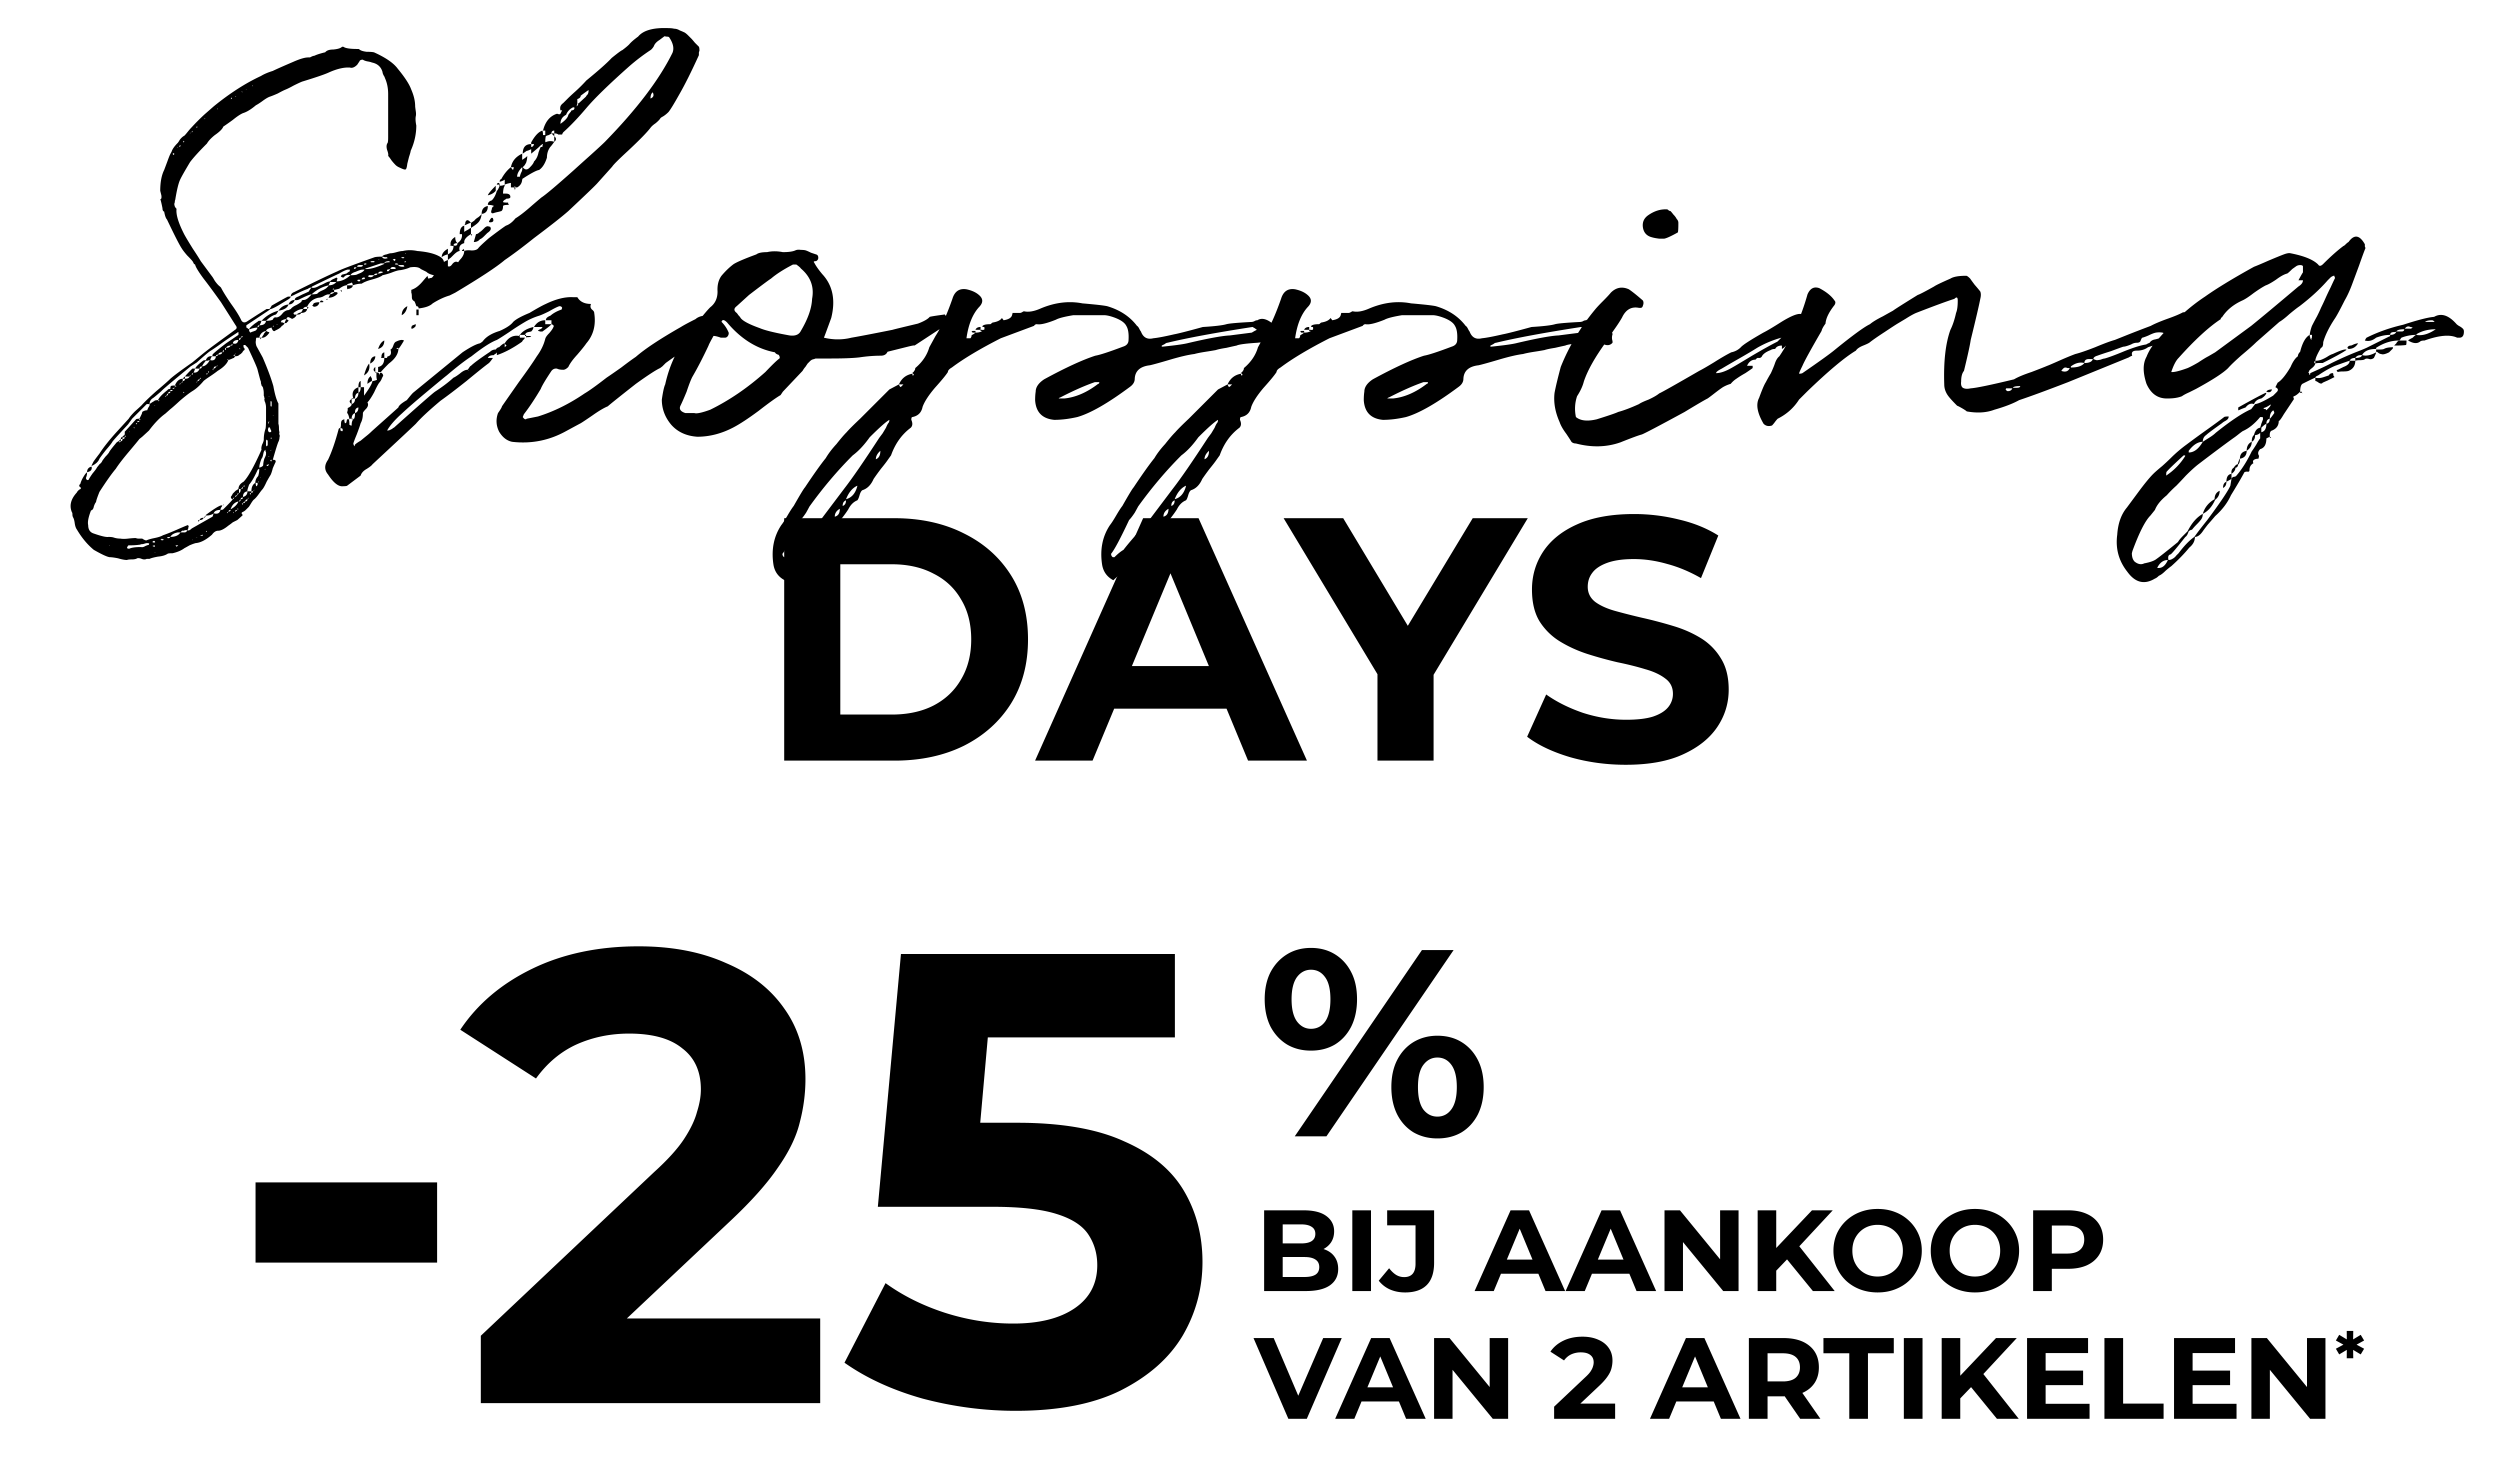
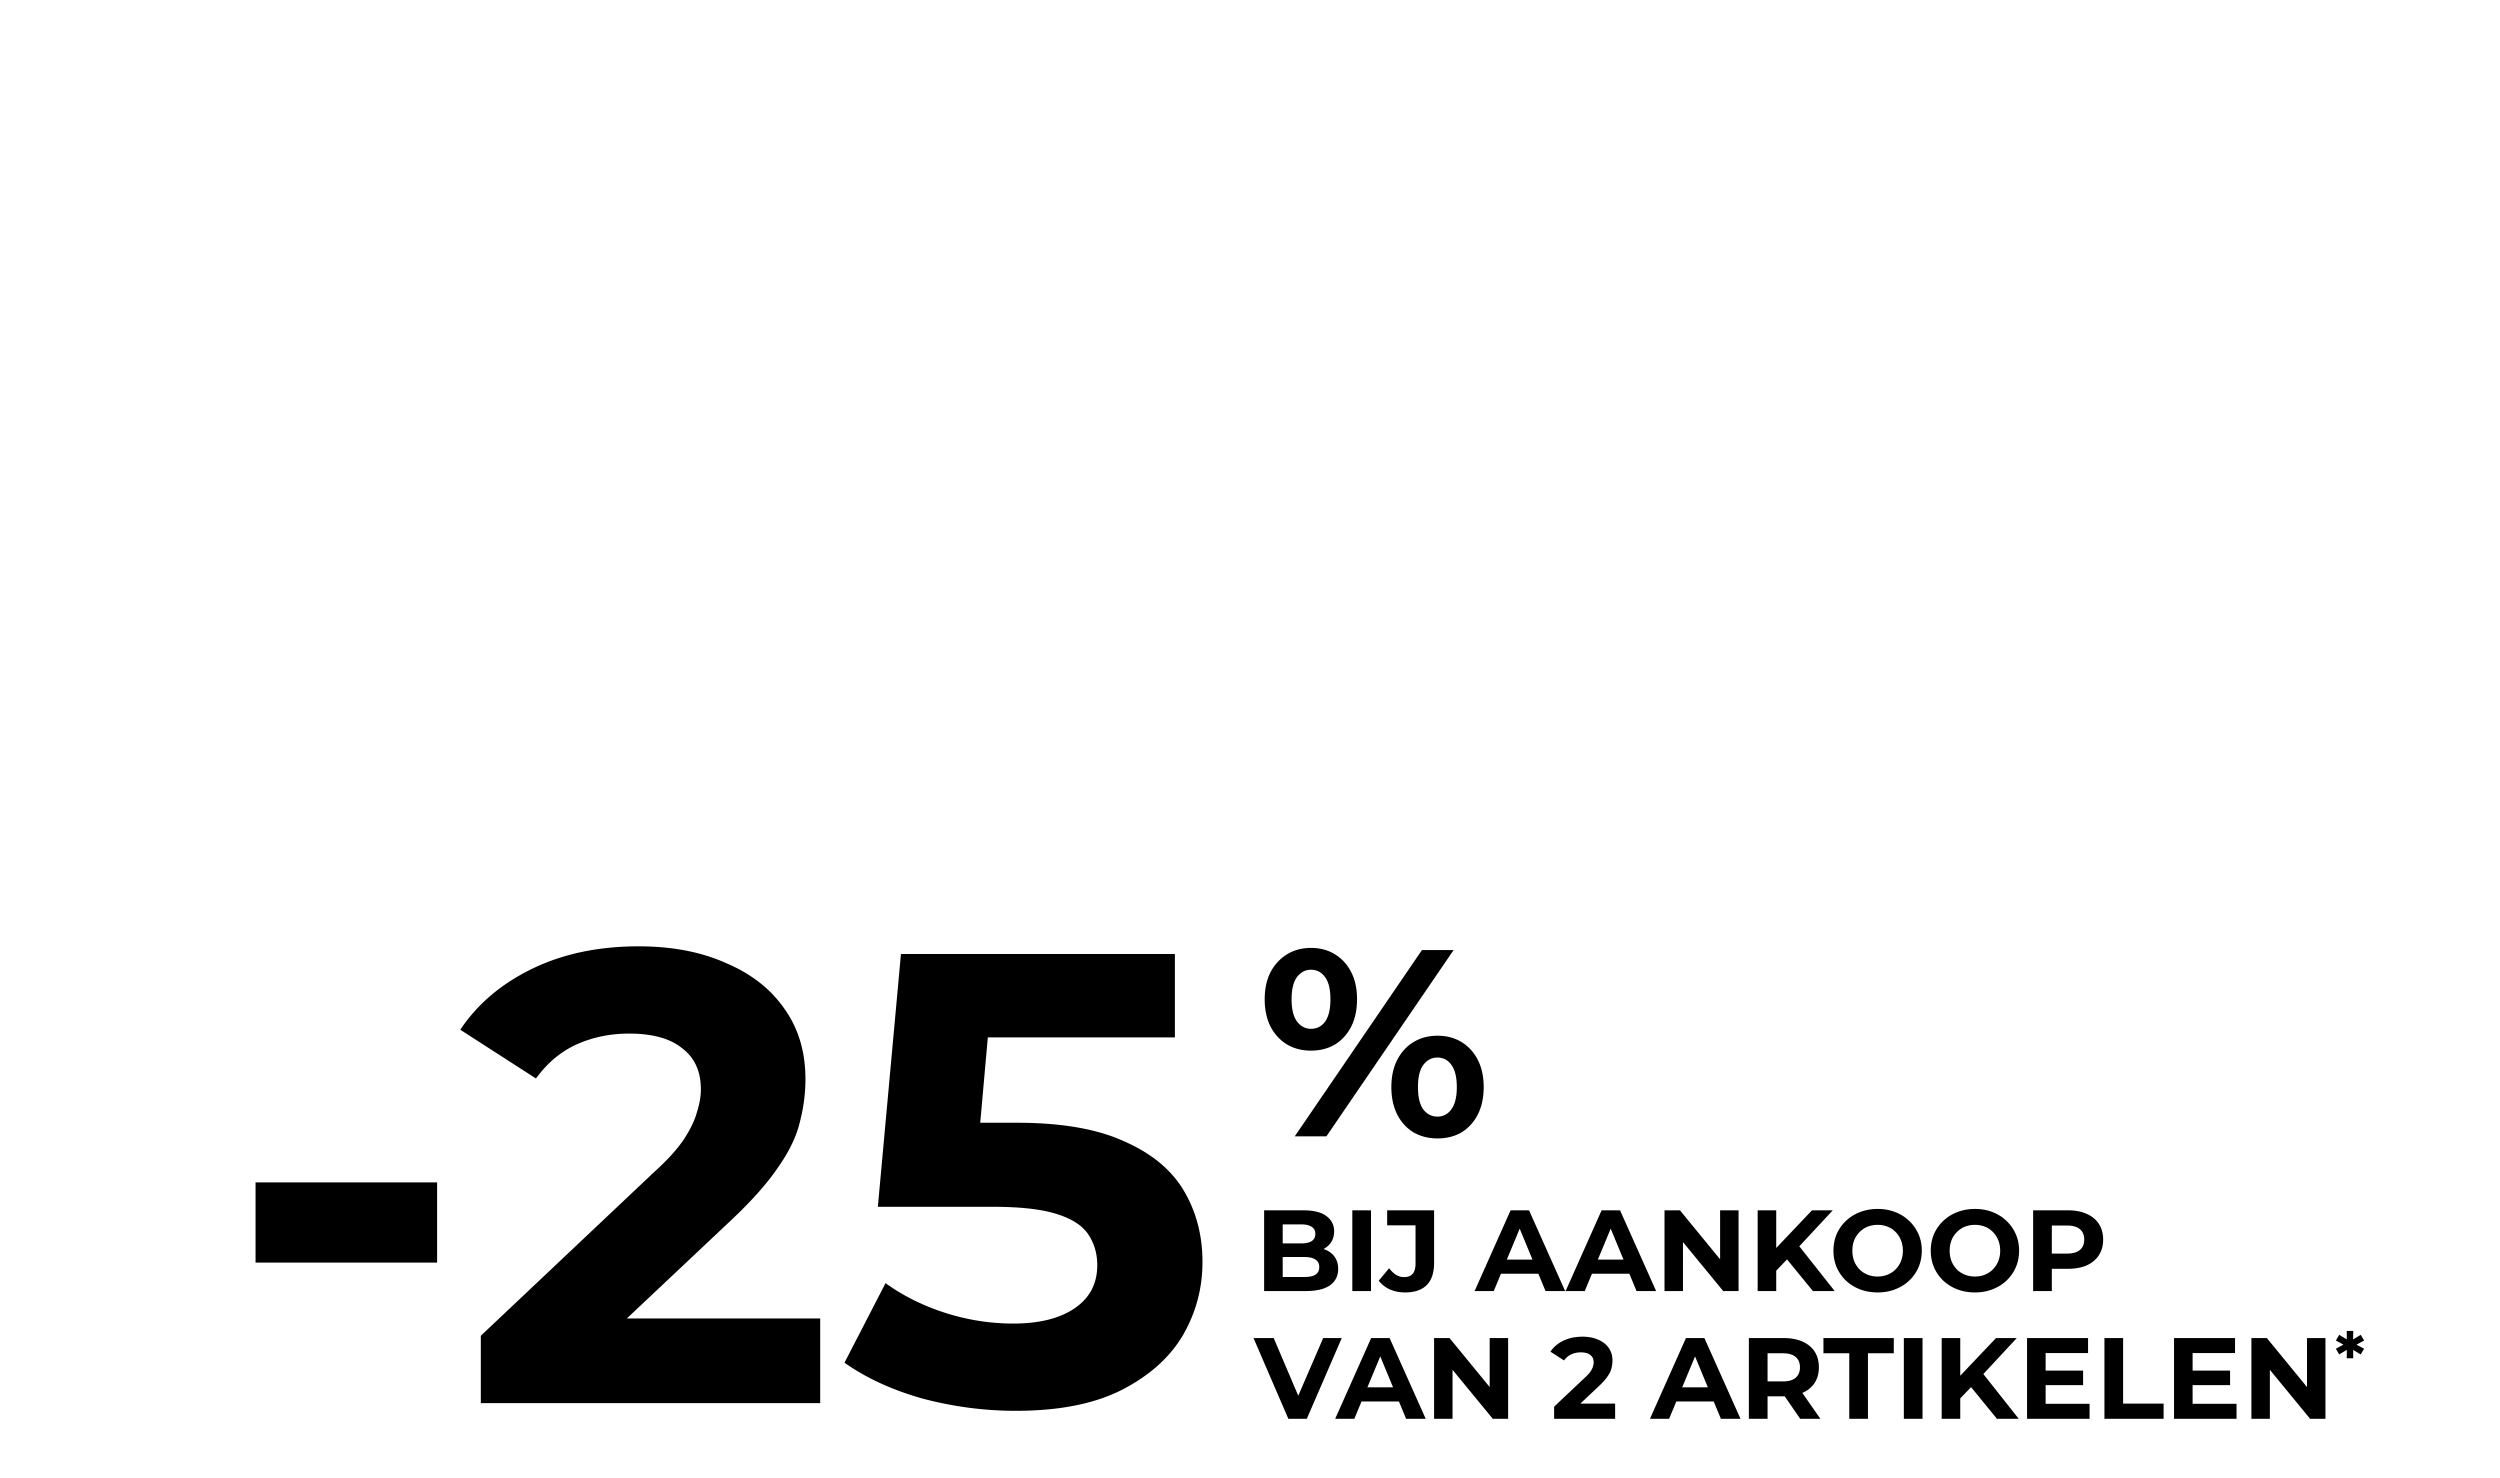
<svg xmlns="http://www.w3.org/2000/svg" width="548" height="324" fill="none">
  <g clip-path="url(#LOGO_SHOPPING_DAYS_NL_DESK__a)" fill="#000">
    <g filter="url(#LOGO_SHOPPING_DAYS_NL_DESK__b)">
-       <path d="M171.896 166.729v-53.14h24.141c5.769 0 10.855 1.113 15.258 3.34 4.404 2.176 7.845 5.238 10.325 9.186 2.48 3.947 3.72 8.629 3.72 14.044 0 5.365-1.24 10.046-3.72 14.044-2.48 3.948-5.921 7.035-10.325 9.262-4.403 2.176-9.489 3.264-15.258 3.264h-24.141Zm12.298-10.096h11.235c3.543 0 6.605-.658 9.186-1.974 2.632-1.367 4.656-3.29 6.073-5.77 1.468-2.48 2.202-5.39 2.202-8.73 0-3.391-.734-6.301-2.202-8.73-1.417-2.48-3.441-4.378-6.073-5.694-2.581-1.366-5.643-2.049-9.186-2.049h-11.235v32.947Zm42.695 10.096 23.685-53.14h12.147l23.761 53.14h-12.906l-19.434-46.915h4.859l-19.51 46.915h-12.602Zm11.843-11.387 3.264-9.337h27.329l3.34 9.337h-33.933Zm63.21 11.387v-21.711l2.809 7.439-23.381-38.868h13.057l17.916 29.834h-7.516l17.992-29.834h12.07l-23.381 38.868 2.733-7.439v21.711h-12.299Zm54.441.911c-4.251 0-8.325-.556-12.222-1.67-3.897-1.164-7.035-2.657-9.413-4.479l4.175-9.261c2.277 1.619 4.96 2.96 8.047 4.023 3.138 1.012 6.301 1.518 9.489 1.518 2.43 0 4.378-.227 5.846-.683 1.518-.506 2.631-1.189 3.34-2.05a4.521 4.521 0 0 0 1.063-2.96c0-1.417-.557-2.531-1.67-3.341-1.114-.86-2.581-1.543-4.403-2.049-1.822-.557-3.847-1.063-6.074-1.519a86.364 86.364 0 0 1-6.604-1.821c-2.176-.709-4.175-1.62-5.997-2.733a13.8 13.8 0 0 1-4.479-4.403c-1.114-1.822-1.671-4.15-1.671-6.985 0-3.036.81-5.794 2.43-8.274 1.67-2.531 4.15-4.53 7.439-5.998 3.341-1.518 7.516-2.277 12.526-2.277 3.341 0 6.63.405 9.869 1.215 3.239.759 6.099 1.923 8.579 3.492l-3.796 9.337c-2.48-1.417-4.96-2.454-7.44-3.112-2.48-.709-4.909-1.063-7.288-1.063-2.378 0-4.327.278-5.845.835-1.518.557-2.606 1.29-3.264 2.201-.658.861-.987 1.873-.987 3.037 0 1.367.556 2.48 1.67 3.34 1.113.81 2.581 1.468 4.403 1.974 1.822.506 3.821 1.012 5.997 1.518a97.277 97.277 0 0 1 6.605 1.746c2.227.658 4.251 1.544 6.073 2.657a13.096 13.096 0 0 1 4.403 4.403c1.164 1.822 1.746 4.125 1.746 6.909 0 2.986-.835 5.719-2.505 8.199-1.67 2.479-4.175 4.478-7.516 5.997-3.289 1.518-7.465 2.277-12.526 2.277Z" />
-       <path d="M72.377 64.522c.576-.164.863-.328.863-.493-.575 0-.863.165-.863.493h-.123c-.412 0-.658.042-.74.124-.083 0-.33.123-.74.37-.412.164-.741.247-.988.247-1.151.246-1.974.904-2.467 1.974l.37.246c-.082 0-.205.082-.37.247v-.493c-.493 0-.781.164-.864.493h.864c-.082.576-.535.864-1.357.864 0 .246-.288.37-.864.37 0-.165.288-.33.864-.494l.247-.247c.082-.246.164-.41.246-.493-.657 0-1.356.288-2.097.864v.246c.083 0 .124.041.124.124h.616a1.438 1.438 0 0 0-.246.37l-.247.246c-.082.083-.164.124-.247.124-.082.164-.246.205-.493.123-.247-.164-.411-.247-.494-.247-.246-.164-.452-.04-.616.37l.246.124c.165.082.247.164.247.246l-.493.494h-.37c0-.082.123-.37.37-.864-.33 0-.7.124-1.11.37 0 .165-.042.247-.124.247.082.083.247.124.493.124.083.082.206.123.37.123-.164.329-.37.535-.616.617-.165.329-.617.658-1.357.987-.33.329-.617.164-.864-.494v-.123c-.74.164-1.151.411-1.233.74l.246.123c.165.083.288.124.37.124l.124.123c-.576.823-1.151 1.193-1.727 1.11l.493-.74c0-.082.041-.164.124-.247a1.96 1.96 0 0 0 .37-.493c-.823.165-1.316.658-1.48 1.48h.493c-.082.083-.124.206-.124.37a.806.806 0 0 0-.37-.37h-.616c-.083.083-.124.288-.124.617-.082.33-.041.74.123 1.234l1.358 2.467c1.069 2.467 1.85 4.564 2.343 6.291.33 1.81.7 3.085 1.11 3.825v4.441c.083.246.124.575.124.987 0 .41.041.699.123.863-.082.165-.082.37 0 .617.083.164.083.288 0 .37 0 .411-.082.781-.246 1.11-.165.33-.576 1.645-1.234 3.948h.123c.412 0 .576.164.494.493-.165.329-.37.782-.617 1.357-.164.658-.329 1.152-.493 1.481-.165.246-.453.74-.864 1.48-.329.74-.617 1.275-.863 1.604-.165.164-.453.534-.864 1.11-.411.576-.781.987-1.11 1.233-.165.165-.37.453-.617.864s-.411.658-.493.74l-.617.617a1.936 1.936 0 0 1-.494.37l-.246.123c-.165.083-.206.206-.124.371.165.164.206.287.123.37l-1.11.986-.987.494a14.9 14.9 0 0 1-.987.74c-.904.74-1.644 1.11-2.22 1.11-.494 0-.946.288-1.357.864-1.316 1.151-2.508 1.768-3.577 1.85-.33.083-.782.247-1.358.494a31.28 31.28 0 0 1-1.11.617c-.658.493-1.521.863-2.59 1.11-.658 0-1.028.041-1.11.123-.494.329-1.193.535-2.098.617-.904.164-1.521.329-1.85.493h-.617c-.329.165-.699.165-1.11 0-.411-.164-.74-.205-.987-.123-.247.165-.658.247-1.234.247-.493 0-.822.041-.987.123-.493 0-1.151-.123-1.973-.37-.823-.164-1.44-.247-1.85-.247-.576-.082-1.728-.616-3.455-1.603-1.398-1.152-2.632-2.632-3.7-4.441-.247-.329-.412-.823-.494-1.481-.082-.575-.206-.987-.37-1.233a1.374 1.374 0 0 1-.124-.617c0-.247-.04-.411-.123-.494-.576-1.398-.247-2.796.987-4.194.082-.082.164-.205.247-.37l.37-.37c.493-.165.493-.411 0-.74 0-.247.082-.411.246-.494.165-.658.535-1.398 1.11-2.22l.37-.37c0 .411-.04.699-.123.863 0 .083-.04.206-.123.37 0 .165.082.329.247.494.246 0 .37-.041.37-.124.164-.328.452-.781.863-1.357.494-.575.823-1.028.987-1.356.082-.083.247-.288.494-.617.329-.247.534-.494.617-.74.164-.247.41-.576.74-.987a6.05 6.05 0 0 0 .74-.864c.082-.247.575-.904 1.48-1.974.082-.164.288-.329.617-.493l.493-.494v.494c.247 0 .37-.165.37-.494h-.37c0-.246.124-.41.37-.493l.494-.493v-.617c.247-.247 1.07-1.152 2.467-2.714.082-.082.33-.124.74-.124v.37l.124-.123c.082-.082.164-.123.246-.123h-.246l-.124-.124.37-.74c.165-.329.247-.575.247-.74.33-.247.7-.37 1.11-.37 0-.082.083-.288.247-.617.247-.329.33-.575.247-.74h-.617l-.864.864-1.727 1.727-.616.616c-.165.247-.37.535-.617.864a4.045 4.045 0 0 1-.494.617c-2.138 2.302-3.207 3.495-3.207 3.577-.247.411-.7.987-1.357 1.727-.658.823-1.151 1.481-1.48 1.974-.247.658-.823 1.193-1.727 1.604 0-.082.04-.206.123-.37l.247-.494c.082-.164.534-.781 1.357-1.85.904-1.398 2.179-3.002 3.824-4.811l2.59-2.838c.247-.41.7-.945 1.357-1.603.74-.658 1.234-1.11 1.48-1.357.659-.74 1.728-1.768 3.208-3.084 1.563-1.316 2.59-2.22 3.084-2.714.74-.658 2.344-1.85 4.811-3.578l2.097-1.727c.905-.74 2.262-1.768 4.071-3.084a456.658 456.658 0 0 0 3.208-2.344c.411-.246.452-.575.123-.987l-3.207-5.057c-1.645-2.303-2.92-4.03-3.825-5.182-1.15-1.562-1.768-2.59-1.85-3.084l-.247-.123-.246-.493c-.165-.247-.576-.7-1.234-1.357-.576-.658-.987-1.193-1.234-1.604-.493-.74-1.562-2.837-3.207-6.291-.247-.247-.452-.823-.617-1.728-.246-.082-.37-.329-.37-.74-.247-1.233-.411-1.891-.493-1.974.246 0 .329-.287.246-.863l-.246-.987c0-1.892.288-3.413.863-4.564l.74-1.974c.083-.247.206-.576.37-.987.165-.411.33-.74.494-.987.164-.576.617-1.233 1.357-1.974.082-.082.247-.329.493-.74.33-.411.658-.699.987-.863.165-.165.411-.453.74-.864.33-.411.617-.74.864-.987a46.162 46.162 0 0 1 2.837-2.837l1.974-1.727c3.536-2.879 6.99-5.1 10.362-6.662.658-.41 1.522-.781 2.591-1.11.658-.329 2.138-.987 4.441-1.974 1.48-.658 2.59-.987 3.33-.987h.37l.494-.246c.247-.083.412-.124.494-.124.329-.164.781-.329 1.357-.493.575-.165.904-.247.987-.247.329-.411.904-.617 1.727-.617.904-.082 1.521-.246 1.85-.493.082-.082.165-.124.247-.124.164 0 .288.042.37.124.493.247 1.48.37 2.96.37.247 0 .37.041.37.123.33.247.864.412 1.604.494.74 0 1.275.04 1.604.123 2.55 1.152 4.277 2.344 5.181 3.578 1.563 1.891 2.55 3.413 2.96 4.564.577 1.316.864 2.55.864 3.7 0 .083.042.412.124.988.082.493.082.904 0 1.233-.082.494-.041 1.152.123 1.974 0 1.892-.411 3.742-1.233 5.551 0 .165-.124.617-.37 1.357l-.37 1.48c-.083.74-.206 1.152-.37 1.234-.165.082-.576-.04-1.234-.37-.412-.164-.74-.37-.987-.617a12.22 12.22 0 0 1-.864-.986c-.329-.494-.575-.823-.74-.987.082-.247 0-.7-.247-1.357-.164-.658-.123-1.152.124-1.48.082-.165.123-.576.123-1.234v-9.5c0-1.315-.247-2.508-.74-3.577 0-.082-.082-.246-.247-.493-.164-.329-.246-.576-.246-.74-.33-1.152-1.11-1.85-2.344-2.097-.165-.083-.494-.165-.987-.247-.412-.082-.74-.206-.987-.37-.411 0-.658.123-.74.37l-.494.74c-.576.576-1.11.781-1.603.617-1.316-.082-2.879.288-4.688 1.11-.905.411-2.838 1.07-5.798 1.974-.411.164-1.028.452-1.85.863-.74.412-1.316.7-1.728.864-.41.164-.987.452-1.727.864-.74.328-1.357.575-1.85.74-.411.164-.946.493-1.604.986-.576.412-1.028.7-1.357.864-1.069.905-2.015 1.48-2.837 1.727-.576.247-1.316.74-2.22 1.48a67.938 67.938 0 0 1-2.098 1.48c-.164.494-.781 1.111-1.85 1.851-.823.658-1.398 1.275-1.727 1.85-1.727 1.728-2.961 3.085-3.701 4.072-1.234 2.056-1.974 3.371-2.22 3.947-.33.74-.659 2.097-.987 4.071 0 .082-.042.247-.124.493 0 .247-.041.453-.123.617 0 .165.04.37.123.617.082.165.206.33.37.494-.164 1.233.411 3.125 1.727 5.674.411.74 1.028 1.768 1.85 3.084.823 1.234 1.399 2.139 1.728 2.714l2.467 3.331c.082.082.288.411.617.987.411.576.781.987 1.11 1.233l.247.247c.41.823 1.151 2.015 2.22 3.578 1.07 1.48 1.81 2.672 2.22 3.577.33.576.823.617 1.481.123l2.097-1.356 1.974-1.234h.617c.164-.165.329-.411.493-.74 2.303-1.316 3.495-1.974 3.578-1.974h.617l-.124.247-.247.246-2.22 1.357c-.987.576-1.604.864-1.85.864l-.494.37-4.811 3.207v.494c.082 0 .206.082.37.247l.247.123v.37l.246.37c.165-.082.37-.164.617-.247.247-.082.453-.164.617-.246.165-.165.288-.37.37-.617-.329 0-.617.041-.863.123-.083 0-.247.041-.494.124a1.096 1.096 0 0 1-.493.123c0-.082.123-.247.37-.494.164-.164.452-.41.863-.74.494-.329.782-.534.864-.617h.617c-.165.494-.33.823-.494.987.905 0 1.398-.329 1.48-.987h-.986c.987-1.069 2.22-1.809 3.7-2.22-.246.494-.452.781-.616.864-.658.164-1.357.616-2.097 1.356.658 0 1.151-.082 1.48-.246.165-.411.411-.576.74-.494.494 0 .987-.329 1.48-.986.412-.412.823-.617 1.234-.617l.494-.247c.246-.329.658-.617 1.233-.864.576-.329.946-.575 1.11-.74 0-.247.165-.37.494-.37.493 0 1.069-.411 1.727-1.234-.329 0-1.234.37-2.714 1.11a1.392 1.392 0 0 1-.987.124c0-.329.247-.576.74-.74l.987-.494a26.714 26.714 0 0 0 1.357-.616c.165-.33.37-.617.617-.864-.411 0-.658.082-.74.247-.74.247-1.768.699-3.084 1.357l-.247.123c-.247.082-.411.165-.493.247 0-.494.246-.822.74-.987 4.276-2.138 7.442-3.66 9.499-4.564.575-.33 3.29-1.357 8.141-3.084.33-.083.864-.124 1.604-.124.165.412.535.535 1.11.37h.124l-.124-.246h-.493a2.028 2.028 0 0 0-.617-.124c.165-.246.494-.41.987-.493.494-.165.781-.247.864-.247.329 0 .78-.082 1.356-.247.576-.164 1.028-.246 1.357-.246.987-.247 2.056-.247 3.208 0 2.056.164 3.618.534 4.688 1.11.658.329 1.028.74 1.11 1.234.247.328.534.822.863 1.48.083.164.083.247 0 .247-.575.904-.945 1.48-1.11 1.727h-.493c-.247-.165-.74-.33-1.48-.494-.74-.164-1.275-.411-1.604-.74l-1.234-.617c-.411-.41-1.192-.534-2.344-.37-.493.247-1.192.453-2.097.617-.411 0-1.028.164-1.85.493-.658.247-1.357.453-2.097.617a1.436 1.436 0 0 1-.37.247l-.247.123c-.33.165-.946.37-1.85.617-.905.247-1.604.535-2.098.864-.658 0-1.316.123-1.974.37v-.247c-.082-.247-.164-.37-.246-.37-.083.082-.288.164-.617.247-.247.082-.411.205-.494.37-.41 0-.945.246-1.603.74-.658.164-1.028.247-1.11.247 0-.33-.124-.37-.37-.124.164 0 .287.041.37.124v.493h.493l.247.124v.246c-.576.576-1.234.864-1.974.864l.37-.74ZM56.463 81.053c-.082-.411-.781-2.015-2.097-4.811l-.617-.617h-.37v.493c.33.33.33.576 0 .74a1.434 1.434 0 0 0-.246.37l-.37.37a1.432 1.432 0 0 0-.37.248c-.165.164-.453.246-.864.246l-.247.37c-.082 0-.288.083-.617.247a4.803 4.803 0 0 0-.617.247c-.329.822-1.11 1.603-2.343 2.344-.412.329-.987.74-1.727 1.233-.74.494-1.193.823-1.358.987-.822.987-1.644 1.727-2.467 2.22-.658.412-1.562 1.111-2.714 2.098-1.069.987-1.768 1.604-2.097 1.85l-1.11.987c-1.151.823-2.344 2.056-3.578 3.701l-1.48 1.357-.617.493c-.246.33-1.028 1.275-2.343 2.838-1.316 1.562-2.262 2.796-2.838 3.701-.905 1.069-2.097 2.755-3.577 5.057-.494 1.234-.74 1.974-.74 2.221-.165.164-.33.493-.494.987-.082.493-.288.781-.617.863-.576 1.481-.781 2.55-.617 3.208 0 .987.412 1.603 1.234 1.85 1.645.576 2.714.823 3.207.74.494 0 .864.041 1.11.124a4.67 4.67 0 0 0 1.481.246c.494.083 1.07.083 1.727 0 .74-.082 1.316-.123 1.727-.123.082.082.288.123.617.123h.74c.494.329.823.453.987.371.329-.165.905-.329 1.727-.494.823-.164 1.44-.37 1.85-.617.74-.246 1.769-.658 3.084-1.233 1.316-.576 2.098-.905 2.344-.987l.124.123c.082.082.082.206 0 .37a.836.836 0 0 1-.247.617c.247.164.576.041.987-.37l4.564-2.591.247-.74a1.435 1.435 0 0 1-.37.247l-.37.123c-.247.082-.576.124-.987.124v-.124c1.645-1.233 2.755-1.932 3.33-2.097h.247c0 .165-.082.329-.246.494-.083.246-.124.411-.124.493.33 0 .535-.041.617-.123 1.316-1.316 2.015-2.056 2.097-2.221-.164 0-.287-.082-.37-.247-.082-.164-.082-.287 0-.37.083-.082.206-.288.37-.616l.617-.617c.247-.165.453-.288.617-.37 0-.658.37-1.193 1.11-1.604.987-.987 2.303-3.331 3.948-7.032-.082-.246-.041-.616.123-1.11.247-.493.37-.863.37-1.11 0-.823.124-1.604.37-2.344.083-.247.124-1.028.124-2.344v-2.22c0-.412-.041-.74-.124-.987 0-.083-.04-.206-.123-.37a2.03 2.03 0 0 1-.123-.617c.082-.083.082-.165 0-.247 0-.164-.041-.329-.124-.493v-.37c0-.494-.04-.864-.123-1.11 0-.248-.123-.494-.37-.74 0-.083-.041-.248-.124-.494 0-.33-.04-.535-.123-.617a217.701 217.701 0 0 1-.617-2.344Zm-9.992-2.96c.082-.083.123-.206.123-.37.165-.248 1.152-1.07 2.961-2.468l2.714-1.85v-.494c0-.164-.082-.164-.247 0a89.909 89.909 0 0 0-2.96 1.974c-1.234.905-2.18 1.563-2.838 1.974-.329.164-1.357 1.028-3.084 2.59l-1.357.864c-4.112 3.372-6.25 5.181-6.415 5.428-1.233 1.069-1.891 1.603-1.973 1.603-.412.33-.617.74-.617 1.234.575-.411.904-.617.987-.617.082-.164.37-.246.863-.246 0 .246.124.287.37.123-.082 0-.205-.041-.37-.123.247-.576.946-1.316 2.097-2.221.083-.165.288-.247.617-.247 0-.329.041-.534.124-.617.082-.082.37-.123.863-.123v.247c.082 0 .206-.041.37-.124-.082 0-.164-.04-.246-.123h-.124c.411-.987.987-1.48 1.727-1.48v.493c.33 0 .494-.164.494-.493h-.494c0-.082.165-.247.494-.494v.494c.575 0 .904-.165.986-.494h-.986c.082-.164.616-.74 1.603-1.727h.617c-.164.494-.288.782-.37.864.658.082 1.11-.206 1.357-.864h-.987c.165-.41.74-.987 1.727-1.727.082-.082.288-.123.617-.123.247-.658.699-.946 1.357-.864-.247.33-.37.617-.37.864.74.164 1.151-.124 1.233-.864h-.863Zm27.263-16.408c1.069 0 2.097-.452 3.084-1.357-.658-.164-1.151 0-1.48.494h-.247l-.247-.124c-.082 0-.123-.04-.123-.123.082-.165.164-.288.246-.37l.987-.247c.083-.082.247-.205.494-.37.164 0 .247-.164.247-.493H76.2c-.411.082-1.028.37-1.85.863-.905.411-2.879 1.357-5.922 2.837-.082.083-.123.165-.123.247.411.165 1.028 0 1.85-.493.083 0 .37-.124.864-.37.576-.33 1.028-.494 1.357-.494.082-.164.288-.329.617-.493.41-.165.658-.288.74-.37l.247.246c0 .083-.041.165-.124.247 0 .247-.04.37-.123.37Zm-17.147 42.683a5.038 5.038 0 0 0 .246-1.603c-.082 0-.205.082-.37.246-.658 1.481-1.275 2.55-1.85 3.208-.33.904-.453 1.398-.37 1.48-.658.082-.987.494-.987 1.234.658-.165.987-.576.987-1.234h.863v.37c.247-.082.37-.205.37-.37h-.37c0-.905.288-1.521.864-1.85 0-.576.205-1.069.617-1.481Zm-23.933 15.05c0-.164.042-.246.124-.246-.082 0-.165-.041-.247-.124h-.247c-.164 0-.37.041-.616.124a2.335 2.335 0 0 1-.74.123 1.098 1.098 0 0 1-.494.123c-.576.083-1.316.124-2.22.124-.083 0-.165.082-.247.246l-.124.247c0 .165.165.247.494.247.493-.247 1.357-.37 2.59-.37.247.082.576 0 .987-.247.411-.164.658-.247.74-.247Zm25.29-18.874c.246-.493.37-.822.37-.987v-.493l-.124-.124v-.37l-.246.247c-.083.082-.165.329-.247.74-.082.494-.206.823-.37.987-.33.823-.494 1.48-.494 1.974.576-.165.864-.37.864-.617 0-.329.082-.781.247-1.357Zm14.063-37.995a8.112 8.112 0 0 0-3.701 1.973c.493 0 .905-.04 1.234-.123.164-.246.534-.493 1.11-.74.575-.247.946-.493 1.11-.74.164-.082.247-.206.247-.37ZM84.22 57.86v-.123h-.74l-3.331 1.11-.124.123c.987.083 2.385-.288 4.195-1.11Zm-6.045 2.344c.164-.082.452-.206.863-.37.494-.247.782-.494.864-.74-.576 0-.905.04-.987.123-.082 0-.411.123-.987.37-.575.165-.946.411-1.11.74.658 0 1.11-.04 1.357-.123ZM61.028 68.1c.575-.822 1.316-1.275 2.22-1.357-.247.74-.987 1.193-2.22 1.357Zm-23.686 49.591c1.07 0 1.81-.329 2.22-.987h-.616c-.822.165-1.357.494-1.604.987ZM68.676 66.62c.165-.247.617-.37 1.357-.37-.165.657-.576.987-1.234.987l-.37-.247.124-.124c.082-.082.123-.164.123-.246Zm-18.134 45.027c.904-.494 1.48-1.07 1.727-1.727-.822.164-1.398.74-1.727 1.727ZM44.62 79.696l-.37.617c.658 0 1.234-.453 1.727-1.357-.164 0-.328.041-.493.123h-.37l-.493.617Zm27.387-17.147c.74 0 1.316-.247 1.727-.74h-1.357l-.37.74ZM46.84 112.51c.822.247 1.316 0 1.48-.74-.822 0-1.316.247-1.48.74Zm29.237-49.468v-.493h1.233c0 .246-.082.411-.246.493-.083.082-.247.165-.494.247-.164 0-.288.041-.37.123-.082-.082-.123-.205-.123-.37Zm-56.006 39.229c.164.658-.165 1.069-.987 1.234 0-.658.329-1.069.987-1.234Zm32.197-27.756c-.74 0-1.151.246-1.234.74.658.247 1.07 0 1.234-.74Zm10.98-7.772c.246-.658.698-.987 1.356-.987-.247.658-.699.987-1.357.987Zm-4.442 27.14c-.082.164-.082.37 0 .616.082.165.165.247.247.247.247 0 .37-.041.37-.123.082-.083.041-.247-.123-.494-.083-.329-.206-.493-.37-.493l-.124.247Zm-.37 2.467-.123.247v.74c0 .329.04.493.123.493.165-.082.247-.206.247-.37v-.863l-.247-.247Zm-18.01 20.354c.328 0 .534-.164.616-.493h-.493c-.165.082-.288.123-.37.123-.165-.082-.37.041-.617.37h.863Zm40.462-56.006c.411.165.781.041 1.11-.37h-1.11l-.247.247.247.123Zm5.674-1.727h.124c0-.082.04-.123.123-.123-.082 0-.123-.041-.123-.123 0-.083-.041-.124-.124-.124-.575-.164-.904-.04-.986.37h.986Zm1.85-.493.248-.123-.247-.247h-1.11c.082.247.452.37 1.11.37Zm-9.621-.37c-.33 0-.494.123-.494.37h.74c.33 0 .494-.123.494-.37h-.74Zm5.058 1.603h.123c0-.082-.041-.123-.123-.123-.494-.164-.823-.041-.987.37.41 0 .74-.082.987-.247Zm1.48-2.467c-.658 0-1.028.165-1.11.494.164-.165.534-.247 1.11-.247.082 0 .123-.041.123-.123-.082 0-.123-.041-.123-.124ZM50.542 75.748c-.494 0-.823.165-.987.494.576 0 .905-.165.987-.494Zm31.457-15.42c.494 0 .74-.123.74-.37-.493 0-.74.123-.74.37Zm-33.307 16.9c-.494 0-.782.165-.864.494.576 0 .863-.164.863-.493Zm-4.935 36.762c.082-.328.37-.493.864-.493-.083.329-.37.493-.864.493Zm15.544-25.905v.863l.123.247.123-.247v-.863c-.082-.083-.123-.165-.123-.247 0 .082-.041.123-.123.123v.124Zm-6.909 19.121v.863c.247-.082.37-.37.37-.863h-.37Zm4.071-.987v-.37h-.37c-.082.164-.082.287 0 .37 0 .246.041.37.123.37.165-.165.247-.288.247-.37Zm25.043-48.975c-.083 0-.165.041-.247.124h-.124c.083.082.206.123.37.123H82l.123-.123-.123-.124h-.493Zm-1.604 3.948c0-.083.041-.124.123-.124l-.123-.246c-.411 0-.617.164-.617.493.082-.082.288-.123.617-.123Zm-9.376 4.687c.083 0 .206.083.37.247 0 .082-.082.124-.246.124h-.494c0-.247.124-.37.37-.37Zm8.266-4.194.123-.123.123-.247h-.616c0 .082-.041.123-.124.123.082.165.247.247.494.247Zm6.538-2.467c.082 0 .123-.082.123-.247-.082 0-.205.041-.37.124-.164 0-.247.04-.247.123 0 .164.041.247.124.247.247 0 .37-.083.37-.247ZM44.25 80.313c-.328 0-.493.164-.493.493.329 0 .493-.164.493-.493Zm42.437-22.329h.617c0-.164-.206-.246-.617-.246 0 .082-.041.123-.124.123l.124.123ZM27.35 95.856h-.494v.37c.33 0 .494-.123.494-.37Zm9.375 22.082c.247.082.453 0 .617-.247-.329 0-.534.041-.617.124h-.123c0 .082.041.123.123.123Zm-3.33.864c.082.082.205.123.37.123.164 0 .246-.041.246-.123-.082-.165-.164-.247-.246-.247-.083 0-.165.041-.247.123l-.123.124Zm2.097-.37c.164 0 .329-.042.493-.124-.082 0-.205-.041-.37-.123l-.123-.124c-.082.165-.206.247-.37.247l.37.124Zm11.843-38.12c-.33 0-.494.165-.494.494.329-.082.493-.246.493-.493Zm6.414 29.608c.33 0 .494-.165.494-.494-.33.082-.494.247-.494.494Zm23.932-51.319-.123.247.247.123.37-.37h-.494Zm-24.919 50.825c.33 0 .494-.123.494-.37-.33 0-.494.123-.494.37Zm0-35.405c-.246 0-.37.165-.37.494.247 0 .37-.165.37-.494Zm33.678-17.27c-.164.082-.288.123-.37.123l.123.123c.165.083.247.165.247.247l.247-.246c0-.165-.082-.247-.247-.247Zm-27.756 45.397.247-.247c0-.082-.042-.123-.124-.123-.082.082-.206.123-.37.123 0 .165.082.247.247.247ZM87.92 56.381c.165.164.33.246.494.246l.247-.246h-.74Zm-7.771 1.357c-.247 0-.37.082-.37.246h.37l.246-.123-.246-.123Zm-30.1 54.402c.328 0 .493-.123.493-.37-.247 0-.411.123-.494.37Zm-6.292-29.113c-.247.164-.411.329-.493.493.328 0 .493-.164.493-.493Zm-6.908 3.207c-.165.082-.288.247-.37.494.246 0 .37-.165.37-.494Zm10.979-8.512c-.329 0-.494.124-.494.37.33-.082.494-.205.494-.37Zm4.564 32.198c.247 0 .37-.165.37-.494-.246.247-.37.411-.37.494Zm.494-2.714c.246 0 .37-.165.37-.494-.247.247-.37.411-.37.494Zm-19.121 12.336c-.165.082-.288.123-.37.123l.246.123.247.124c0-.165.041-.247.123-.247-.082 0-.123-.041-.123-.123h-.123Zm3.577-33.678c-.329 0-.493.123-.493.37.329 0 .493-.123.493-.37Zm0-.37v.247c.33 0 .494-.082.494-.247h-.494Zm1.357 34.418c.082-.165.206-.247.37-.247l-.123-.123h-.493l.123.123c.082.082.123.165.123.247Zm5.922-6.415.493-.493c-.082.329-.247.493-.493.493Zm6.908-4.564c.082 0 .246-.124.493-.37-.329 0-.493.123-.493.37Zm1.727 1.357c.329 0 .493-.124.493-.37-.164 0-.329.123-.493.37Zm3.207-38.613c.247 0 .37-.123.37-.37-.246 0-.37.124-.37.37ZM37.96 33.93c.164 0 .247-.082.247-.247l-.247-.123c0 .082-.041.123-.123.123l.123.247Zm13.076 75.497c.083 0 .165-.082.247-.247.082-.082.165-.123.247-.123-.33 0-.494.123-.494.37Zm8.389-8.265c.082-.082.123-.206.123-.37-.329 0-.37.123-.123.37ZM44.25 117.445c.083 0 .165-.041.247-.124l-.123-.123c-.082.082-.247.123-.494.123.083.083.206.124.37.124Zm7.279-39.476v-.247l-.37.124c0 .082.123.123.37.123Zm-1.974-1.727c-.164 0-.247.164-.247.493.165 0 .247-.164.247-.493Zm1.48-.74c-.329 0-.493.082-.493.246.329 0 .493-.082.493-.246ZM30.557 92.279c-.329 0-.493.082-.493.247.329 0 .493-.083.493-.247ZM53.133 73.65c-.165 0-.247.124-.247.37.246-.082.329-.205.246-.37Zm-4.072 3.084c-.164 0-.246.165-.246.494.164 0 .247-.165.247-.494Zm2.468 35.405c.082 0 .164-.041.246-.123l.247-.247c-.329 0-.493.123-.493.37Zm37.008-54.772c.082.082.165.123.247.123.082 0 .164-.041.247-.123l-.124-.124-.123.124h-.247ZM38.33 85c-.329 0-.493.082-.493.246.164 0 .329-.082.493-.246Zm22.328-13.817.247-.123h-.247v.123ZM26.487 96.72h-.37c0 .164.04.247.123.247.164-.083.246-.165.246-.247Zm17.023 17.64c-.164-.247-.082-.371.247-.371l-.247.371Zm8.512-5.798c.165-.165.247-.329.247-.494-.164 0-.247.165-.247.494Zm2.837-.124c.083-.082.124-.205.124-.37-.247 0-.288.124-.123.37Zm19.985-44.78c.082 0 .124.082.124.247h-.124l-.247-.247h.247ZM58.931 92.402c-.083.082-.124.206-.124.37l.123.124c0-.247.042-.412.124-.494h-.123Zm-19.368-60.57c-.165 0-.247.123-.247.37.164 0 .247-.123.247-.37Zm2.714 49.961c-.165 0-.247.123-.247.37.164 0 .247-.123.247-.37Zm8.388-60.447c0 .247-.04.37-.123.37.329 0 .37-.123.123-.37ZM27.35 95.486v.247c.164 0 .247-.041.247-.123-.083-.083-.165-.124-.247-.124Zm18.134-13.693c-.247 0-.288.123-.123.37.082-.164.123-.288.123-.37Zm7.648 28.867c.083-.083.124-.206.124-.37l-.247.123.123.247Zm.247-3.948c.247 0 .288-.123.124-.37-.083.165-.124.288-.124.37ZM43.264 83.52c-.165.165-.206.288-.124.37.082-.164.124-.287.124-.37Zm-3.208 0c-.164.165-.247.33-.247.494.165-.165.247-.33.247-.494Zm.123-52.675v.37l.247-.123-.247-.247Zm19.615 40.832c.165 0 .206-.123.123-.37l-.123.37Zm-29.73 21.095c-.33 0-.37.083-.123.247l.123-.247Zm6.415-6.044c-.247.082-.33.164-.247.246.164-.082.247-.164.247-.246Zm22.945 9.498.123-.123-.123-.247-.123.247c.082 0 .123.041.123.123Zm-15.667-13.2c.329 0 .37-.081.123-.246 0 .082-.04.165-.123.247Zm-14.31 10.61h-.123c0 .164.04.247.123.247v-.247Zm20.478 18.874c0-.164.041-.247.123-.247-.329 0-.37.083-.123.247Zm-3.084-31.704c-.247 0-.288.124-.123.37 0-.082.04-.205.123-.37Zm-1.234.864c.247 0 .288-.124.124-.37l-.124.37Zm-12.83 8.512-.37-.124.37.124Zm17.271-11.226c0-.247-.082-.288-.246-.124.082 0 .123.042.123.124h.123ZM43.264 27.76c-.247 0-.288.082-.124.247l.124-.124v-.123Zm4.07 52.552c.33 0 .412-.082.247-.247 0 .082-.082.165-.247.247Zm-5.18-51.689c0 .083-.042.165-.124.247v.123c.164 0 .206-.123.123-.37Zm-2.591 55.39c-.165 0-.206.123-.124.37 0-.082.041-.165.124-.247v-.123Zm12.46 27.633h.246l-.123-.247-.124.247Zm2.466-2.468v-.123l-.246.37c.082 0 .164-.082.246-.247Zm1.234-1.727v-.123c-.082.082-.123.206-.123.37l.123-.247Zm-15.297-21.34-.247-.247v.247h.247Zm4.935 30.47v-.247l-.247.247h.247Zm6.168-38.859.123-.37c-.082.082-.123.206-.123.37Zm1.11-1.357h-.247l.247.247v-.247Zm18.998-10.609c-.165-.164-.082-.247.246-.247l-.246.247Zm-22.699 44.78c.082.165.041.247-.123.247l.123-.247Zm7.649-4.811c.164 0 .205-.082.123-.246l-.123.246Zm-5.305 6.785v-.247c-.164 0-.164.083 0 .247ZM43.88 26.897c0 .083-.04.124-.123.124l.123-.124Zm-2.097 55.39c-.164 0-.247.082-.247.246.165 0 .247-.082.247-.246Zm17.27 17.887-.122-.123-.124.123h.247ZM47.706 23.69l-.124.247h.124v-.247Zm4.07-2.59h-.246l.123.123.123-.124Zm7.649 77.717v-.247l-.123.247h.123Zm-1.234 4.071v-.123l-.246.123h.246Zm-2.837-84.256v.247h.123l-.123-.247Zm-13.57 10.486c-.164 0-.205.04-.123.123l.123-.123Zm8.759-7.278-.123.123c0-.082.04-.123.123-.123ZM83.11 56.874l-.246.123h.246v-.123ZM44.991 25.91h-.124v.247l.124-.247Zm8.142-5.798h-.247l.246.124v-.124ZM89.03 55.641l-.124-.124-.123.123h.247ZM39.069 32.325c-.164 0-.205.041-.123.123l.123-.123Zm.617-.74.247-.247-.247.247Zm-5.798 57.24v.123l.123-.123h-.123Zm9.006 29.113.37-.123h-.124l-.246.123Zm-18.998 1.727h.123v-.123l-.123.123Zm33.184-14.927h.123v-.123l-.123.123Zm2.837-13.693h-.123l.123.124v-.124ZM53.996 19.62h-.123l.123.123v-.123Zm4.934 67.23v.123h.124l-.123-.123Zm-25.042 34.294h.123v-.123l-.123.123Zm8.265-2.713.124-.124h-.124v.124ZM28.46 94.622h-.123l.123.124v-.123Zm-1.727 25.537v-.124.124ZM79.057 83.52v1.357h.74v1.85c1.151-1.562 1.768-2.631 1.85-3.207.165 0 .37-.04.617-.123l.37-.124a3.622 3.622 0 0 1-.123-.863v-.74h-.247v-.124c-.493-.329-.493-.699 0-1.11v1.11h.247v.124h.37c.164.082.247.288.247.617.082-.412.205-.617.37-.617.329.164.493.411.493.74-.082.082-.205.329-.37.74-.164.33-.329.576-.493.74-.247.33-.617 1.028-1.11 2.097-.576 1.07-1.07 1.81-1.481 2.22.247.412.164.865-.247 1.358-.493.493-.74.822-.74.987 0 .904-.164 1.645-.493 2.22-.165.576-.453 1.398-.864 2.468-.411.986-.658 1.644-.74 1.973 0 .165.082.37.247.617l.123-.37c.247-.247.658-.534 1.234-.863.493-.412.945-.782 1.357-1.11.41-.33.781-.659 1.11-.988l5.798-5.18c.082-.412.699-.947 1.85-1.605.658-.822 1.11-1.356 1.357-1.603l10.856-8.882c1.727-1.152 3.002-1.81 3.824-1.974.412-.247.658-.452.741-.617.74-.904 1.932-1.604 3.577-2.097 1.48-.658 2.467-1.316 2.961-1.974.575-.575 1.768-1.233 3.577-1.973 1.645-.987 2.837-1.645 3.578-1.974 2.22-1.07 4.194-1.563 5.921-1.48h.987c.576.986 1.562 1.48 2.961 1.48v.123c-.165.411-.083.781.246 1.11.329.247.494.494.494.74.411 2.632-.165 4.853-1.727 6.662-.329.493-.987 1.316-1.974 2.467-.987 1.07-1.645 1.974-1.974 2.714-.411.411-.781.617-1.11.617-.576 0-1.028-.082-1.357-.247-.494-.082-.905.082-1.234.494-1.316 1.974-2.097 3.29-2.344 3.947-1.315 2.22-2.549 4.071-3.7 5.552l-.247.616c.329.494.617.617.863.37l2.468-.493c3.454-1.07 6.867-2.755 10.239-5.058.986-.575 2.59-1.727 4.811-3.454.74-.493 1.809-1.234 3.207-2.22 1.398-1.07 2.467-1.85 3.207-2.344 1.974-1.727 5.264-3.907 9.869-6.538.658-.412 1.727-.987 3.208-1.728.74-.657 1.891-.904 3.454-.74.493 0 .822.083.987.247 1.316.987 2.22 2.056 2.714 3.207.164.247.164.535 0 .864-.165.329-.411.493-.74.493h-.864c-.905-.329-1.563-.452-1.974-.37l-3.454 1.234c-3.783 2.632-6.003 4.194-6.661 4.688-.165.164-.412.41-.741.74l-.493.37c-.905.411-2.673 1.563-5.305 3.454-3.454 2.714-5.51 4.359-6.168 4.934-.822.33-1.932.987-3.33 1.974-1.316.905-2.18 1.48-2.591 1.727-.164.083-1.234.658-3.207 1.727-3.701 2.056-7.649 2.838-11.843 2.344-1.151-.246-2.097-.987-2.837-2.22-.658-1.316-.741-2.673-.247-4.071.576-.823.863-1.316.863-1.48.741-1.07 1.974-2.838 3.701-5.305 1.81-2.467 3.125-4.359 3.948-5.675.904-1.233 1.521-2.508 1.85-3.824.083-.329.37-.74.864-1.234.493-.575.781-.986.863-1.233.247-.33.124-.576-.37-.74v-.864h-1.233c0-.411.329-.74.987-.987.657-.575 1.48-1.028 2.467-1.357l.123-.37c-.082-.246-.288-.37-.617-.37-.493.165-1.233.535-2.22 1.11-.987.494-1.727.823-2.221.987a14.663 14.663 0 0 0-3.084 1.357 56.445 56.445 0 0 0-3.454 2.22c-1.233.823-2.138 1.399-2.714 1.728-1.316.493-3.166 1.686-5.551 3.577-1.398.905-3.207 2.303-5.428 4.195-.329.246-1.727 1.398-4.194 3.454-2.468 2.056-4.318 3.66-5.552 4.81-1.644 1.481-2.755 2.756-3.33 3.825.246 0 .452-.041.617-.123l.493-.247c.164-.165.288-.247.37-.247 5.428-4.852 8.43-7.484 9.005-7.895 1.645-1.07 3.002-2.097 4.071-3.084.247-.082.699-.37 1.357-.864.658-.575 1.234-.863 1.727-.863l.124.123-.124-.123a3.59 3.59 0 0 0 .37-.493c.165-.247.288-.37.371-.37.575-.576 1.973-1.604 4.194-3.085.329-.329.74-.493 1.233-.493.247-.329.494-.493.741-.493.575-.576.987-.864 1.233-.864v.864l.37-.37c0-.083-.041-.124-.123-.124a1.436 1.436 0 0 1-.247-.37c.823-1.316 1.892-1.85 3.208-1.604.082.083.123.206.123.37h1.11a1.915 1.915 0 0 1-.37.494c-.164.164-.247.288-.247.37-1.973 1.398-3.824 2.385-5.551 2.96v-.616a.803.803 0 0 1-.37.37c-.164.082-.247.164-.247.247-.74 0-1.192.205-1.357.616h1.111c-.329.494-.617.864-.864 1.11-.905.659-2.549 1.974-4.934 3.948-2.385 1.892-4.277 3.331-5.675 4.318-2.55 2.138-4.359 3.824-5.428 5.058-.493.493-3.66 3.454-9.499 8.882-.164.246-.575.575-1.233.987-.74.411-1.193.904-1.357 1.48l-2.961 2.22c-.082.083-.493.124-1.234.124-.904-.082-1.891-.946-2.96-2.591-.823-.987-.823-2.056 0-3.207.822-1.727 1.603-3.989 2.344-6.785l.123-.123.247-.124v.617c.082 0 .164.041.246.123h.247v-.493l-.493-.247c.082-.164.123-.411.123-.74s.041-.576.123-.74c.083-.165.288-.288.617-.37v.37l.124.493c.246 0 .37-.164.37-.493l.123-.37h.37c.082.246.124.658.124 1.233.164 0 .287.083.37.247l.123-.247c0-.575.123-.986.37-1.233h-.37v-.124h-.493v.124h-.124v-.124h.124c-.165-.74-.33-1.15-.494-1.233 0-.165.041-.37.123-.617v-.493c.576-.247.864-.535.864-.864-.576-.411-.576-.781 0-1.11v1.11c.493-.165.74-.535.74-1.11.494-.247.74-.7.74-1.357-.493.082-.74.493-.74 1.233h-.37v.124h-.37v-.124h.37c-.411-1.233-.041-2.056 1.11-2.467v1.234c.33-.165.494-.576.494-1.234h-.494c0-.822.165-1.274.494-1.357Zm74.14-73.276c.082.164.123.452.123.863l-.123.37v.617c-1.645 3.619-3.084 6.497-4.318 8.635-1.151 2.056-1.932 3.331-2.344 3.824-.411.412-.822.74-1.233.987-.329.165-.535.33-.617.494-.164.247-.493.575-.987.987-.493.329-.863.658-1.11.986-.74.987-2.385 2.673-4.935 5.058-2.056 1.892-3.207 3.043-3.454 3.455l-3.207 3.577c-.329.411-2.467 2.467-6.415 6.168-1.398 1.234-3.906 3.207-7.525 5.921-2.467 1.974-4.605 3.578-6.415 4.812-1.727 1.48-5.345 3.865-10.856 7.155l-1.233.616c-1.152.33-2.385.905-3.701 1.727-.576.576-1.604.946-3.084 1.11 0-.328-.165-.493-.494-.493-.246-.74-.41-1.11-.493-1.11-.329-.165-.493-.452-.493-.864 0-.493-.041-.822-.124-.986v-.617a4.367 4.367 0 0 0 1.357-.74c.411-.33.823-.74 1.234-1.234.411-.494.74-.864.987-1.11v.246c.082.165.123.288.123.37.082 0 .247-.04.493-.123.165 0 .288-.041.37-.123.083-.083.247-.288.494-.617.329-.411.658-.7.987-.864 0-1.069.658-1.85 1.974-2.343v1.357c.329.164.658 0 .987-.494.41-.493.822-.617 1.233-.37.082-.082.206-.247.37-.493.658-.658.987-1.316.987-1.974h-.493c0-.083.041-.165.123-.247.165-.082.247-.165.247-.247.082.165.123.33.123.494.329-.165.864-.206 1.604-.124.74 0 1.234-.164 1.48-.493.247-.33 1.028-1.07 2.344-2.22 1.727-1.316 2.961-2.221 3.701-2.715.74-.246 1.439-.78 2.097-1.603.823-.494 1.851-1.275 3.084-2.344a187.51 187.51 0 0 1 2.591-2.22c.904-.576 3.248-2.55 7.031-5.922a701.14 701.14 0 0 1 3.701-3.33c1.645-1.481 2.714-2.468 3.208-2.961 6.99-7.155 11.925-13.652 14.803-19.491.411-.987.164-2.139-.74-3.455-.082-.082-.288-.123-.617-.123-.329-.082-.493-.082-.493 0l-.987.74c-.658.411-1.069.864-1.234 1.357-.247.411-.493.7-.74.864a43.772 43.772 0 0 0-4.688 3.577c-4.441 3.948-7.566 6.99-9.375 9.129-1.81 2.138-3.496 3.906-5.058 5.304-.165.247-.247.412-.247.494h-.863c-.165-.165-.453-.247-.864-.247v-.617c-.411 0-.617.206-.617.617h.617v.617c.493.411.493.822 0 1.234v-1.234l-.617-.617c-.082.082-.288.206-.617.37-.329.082-.534.165-.616.247-.083.329-.124.74-.124 1.234h.124l-.124.123c.658-.329 1.316-.37 1.974-.123-.411.575-.699.945-.863 1.11-.494.658-.741 1.439-.741 2.344-.411 1.316-.987 2.22-1.727 2.714-.575.082-1.809.74-3.701 1.973l.124.124c-.082 0-.124-.041-.124-.124 0 .823-.37 1.44-1.11 1.85h-.247l-.246-.246-.247.247h.37c0 .164-.041.37-.123.617a.835.835 0 0 0-.247-.617h-.617v-.987c-.082 0-.288.041-.617.123a3.84 3.84 0 0 0-.74.247v-1.11c-.164.164-.534.329-1.11.493 0-.329.123-.534.37-.617.576-1.069 1.275-1.932 2.097-2.59.165.329.329.534.494.617v-.124c.082-.164.123-.329.123-.493h-.617c.247-1.316 1.069-2.303 2.467-2.96v1.356c.658-.411 1.028-.699 1.111-.863 0 .493-.083.986-.247 1.48a6.16 6.16 0 0 1-.37.617l-.37.37c.493.658 1.028.658 1.604 0 .493-.494.781-.905.863-1.234.247-.246.452-.534.617-.863.164-.33.288-.7.37-1.11.164-.494.329-.905.493-1.234h.37v-.247c.083-.164.124-.288.124-.37-.165 0-.453.206-.864.617-.164.164-.74.658-1.727 1.48v-.987c-.493.247-.822.37-.987.37l-.863.617c0-1.398.617-2.097 1.85-2.097v.617c.329 0 .535-.206.617-.617h-.617v-.37c.823-1.48 1.645-2.344 2.467-2.59.083.246.124.575.124.986h.493v-.987h-.493c.493-1.973 1.521-3.207 3.084-3.7.411.164.658.164.74 0l.37-.74h-.37c-.082-.33-.082-.617 0-.864s.288-.494.617-.74l.987-.987c.411-.412.987-.946 1.727-1.604a31.74 31.74 0 0 0 2.344-2.344c2.714-2.22 4.564-3.865 5.551-4.934 1.316-1.07 2.097-1.645 2.344-1.727.658-.494 1.151-.905 1.48-1.234.411-.493 1.069-1.07 1.974-1.727 1.151-1.398 3.413-2.015 6.785-1.85.411 0 .781.04 1.11.123.411 0 .822.123 1.234.37.411.164.699.288.863.37.247.082.576.329.987.74l.74.74c.082.083.329.37.74.864l.864.863Zm-43.793 30.223h-.494c0-.247.165-.37.494-.37l.123.37v.247c.493 0 .864-.082 1.11-.247a1.1 1.1 0 0 1-.123.494c-.082.164-.123.287-.123.37a4.547 4.547 0 0 0-.124 1.11h.617c.658 0 .987.247.987.74 0 .247-.288.37-.864.37a1.421 1.421 0 0 1-.37.247c-.246.164-.37.329-.37.493.082.083.452.124 1.11.124 0 .246.083.41.247.493h-.247c-.658 0-1.028.082-1.11.247 0 .575-.123.946-.37 1.11a8.561 8.561 0 0 1-.987.247 11.75 11.75 0 0 0-.863.246c-.412 0-.494-.287-.247-.863 0-.329.164-.576.493-.74-.329-.165-.781-.247-1.357-.247 0-.493.288-.822.864-.987.493-.493.863-1.192 1.11-2.097.165-.082.37-.452.617-1.11h-.123v-.247Zm-5.922 10.856c0 .082-.041.247-.123.493 0-.246-.041-.41-.123-.493-.987.575-1.481 1.151-1.481 1.727v.247c-.904.246-1.233.822-.987 1.727-.329 0-.781.288-1.357.863l-.617.617a4.045 4.045 0 0 0-.616.494v-1.234a2.91 2.91 0 0 0-1.357.617c0-.74.452-1.357 1.357-1.85v1.233c.822-.411 1.233-1.028 1.233-1.85h-.37l-.246-.124v.123h-.247l.246-.123c-.164-.74.165-1.357.987-1.85 0 .658.165 1.11.494 1.357-.576 0-.864.164-.864.493.576.165.864 0 .864-.493.74-.494 1.069-1.152.987-1.974h-.494c0-1.07.329-1.686.987-1.85v1.356a8.1 8.1 0 0 1 .864-.493c.329-.247.534-.37.617-.37v1.357h.246Zm-19.984 27.14c.082-.083.123-.206.123-.37 0-.165.041-.33.123-.494.083-.165.247-.288.494-.37v1.233h.617v-.246l.246-.124c.576-.164.74-.658.494-1.48.247-.082.452-.37.617-.864.164-.493.37-.78.617-.863.493-.247.904-.37 1.233-.37.165 0 .33.04.493.123-.575.987-.986 1.604-1.233 1.85 0-.164-.041-.246-.123-.246l-.37.247h.493v.123c-.082 1.07-.781 2.097-2.097 3.084-.987.987-1.563 1.604-1.727 1.85h-.617v-1.11c.905-.164 1.357-.822 1.357-1.974h-.74Zm20.848-27.14c.247 0 .534-.165.863-.494.083 0 .329-.205.741-.616l.37-.37c.246-.165.411-.247.493-.247.165 0 .37.04.617.123.329.411.123.864-.617 1.357l-.74.74c-.329.33-.617.535-.864.617-.329.411-.781.617-1.357.617l.494-1.727Zm15.173 18.874v.864h1.357c-.164.246-.822.781-1.974 1.603h-.493c-.247-.082-.411-.123-.493-.123.082-.164.246-.288.493-.37l.247-.123c.164-.165.246-.288.246-.37h-1.85c.576-.987 1.398-1.48 2.467-1.48Zm3.331-43.053c1.069-.74 1.645-1.398 1.727-1.974l.37-.493c.165-.165.247-.288.247-.37l.123-.124c.411 0 .617-.205.617-.616h-.247l.124-.124a2.978 2.978 0 0 0-1.727 1.727c-.823.411-1.234 1.07-1.234 1.974Zm5.798-6.291c.247-.165.37-.535.37-1.11-.164.082-.74.493-1.727 1.233 0 .329-.247.576-.74.74v1.11c-.082.083-.123.247-.123.494.164-.165.287-.37.37-.617h-.124c.082-.082.165-.123.247-.123l1.48-1.357.247-.37Zm-23.069 26.029c-.082.74-.287 1.316-.616 1.727-.247.329-.823.781-1.727 1.357v-1.11l.74-.494c.164-.247.452-.493.863-.74.411-.329.658-.576.74-.74Zm9.746 27.14v-.37h-.247v-.247h-1.11c.576-.823 1.563-1.398 2.961-1.728 0 .33-.165.658-.494.987l-.617.124c-.411.082-.658.288-.74.617h.247v.246h1.11c-.082.165-.288.247-.617.247s-.493.041-.493.123Zm-6.662-32.198c-.411.494-.986.822-1.727.987.083-.33.658-1.028 1.727-2.097v1.11Zm-1.727 3.33c0 1.07-.452 1.646-1.357 1.728 0-.987.453-1.563 1.357-1.727ZM80.907 79.697c.247 1.151-.123 2.015-1.11 2.59.329-1.233.699-2.097 1.11-2.59Zm33.061-40.956c0-.165.082-.452.247-.864.246-.41.329-.822.246-1.233-.74.74-1.11 1.44-1.11 2.097h.617ZM89.296 67.113c-.165.987-.576 1.645-1.234 1.974 0-.905.411-1.563 1.234-1.974Zm-5.058 7.525c0 .987-.452 1.604-1.357 1.85.329-.986.781-1.603 1.357-1.85Zm-1.974 3.454c0 .658-.37 1.193-1.11 1.604 0-.987.37-1.522 1.11-1.604Zm-.74 5.058v.37c-.082 0-.411.206-.987.617 0-.576.123-1.028.37-1.357l.124-.123.246-.247c0 .082.041.206.124.37.082.082.123.206.123.37Zm20.478-34.418c.247-.658.658-.617 1.234.124-.165 0-.412.082-.741.246-.329.165-.575.247-.74.247.165-.082.247-.288.247-.617Zm-24.92 43.053h.371v.124c.247-.082.37-.535.37-1.357-.493.164-.74.575-.74 1.233ZM91.27 69.087v-1.234h.493v1.234h-.494Zm-.494 2.714c-.164.164-.329.247-.493.247-.165 0-.165-.206 0-.617.082-.082.37-.206.863-.37 0 .41-.123.658-.37.74Zm17.271-23.932c.246.575.041.863-.617.863-.165 0-.247-.082-.247-.246.082-.083.165-.206.247-.37.164-.247.288-.37.37-.37.164 0 .247.04.247.123Zm34.541-26.276c.658-.247.822-.7.493-1.357-.329.247-.493.699-.493 1.357ZM77.823 90.552c.494-.165.74-.576.74-1.234-.493.082-.74.411-.74.987v.247Zm25.042-9.252c-.082-.082-.164-.124-.246-.124.082.083.164.124.246.124Zm11.103-7.649h-.123v-.246h.123v.246Zm94.021-2.837-7.525 4.934c0-.082-.494 0-1.481.247l-2.96.74-1.481.37c-.246.576-.74.864-1.48.864-1.48 0-3.043.123-4.688.37-1.398.165-3.618.247-6.661.247h-2.714c-.247 0-.411.04-.494.123-.082 0-.246.041-.493.123a1.934 1.934 0 0 0-.494.37l-.493.494-.493.74c-.165.165-.371.452-.617.864l-4.318 4.564-.493.74c-.987.576-2.591 1.727-4.811 3.454-2.221 1.645-4.03 2.838-5.428 3.578-2.632 1.398-5.305 2.097-8.019 2.097-2.385-.165-4.276-1.028-5.674-2.59-1.399-1.645-2.098-3.496-2.098-5.552.247-1.727.494-2.837.741-3.33.986-4.524 2.96-8.513 5.921-11.967.329-.41.905-1.192 1.727-2.344.905-1.15 1.645-2.014 2.22-2.59 1.07-.823 1.604-1.974 1.604-3.454-.082-1.398.206-2.55.864-3.454.904-1.07 1.809-1.933 2.714-2.591.822-.493 2.467-1.192 4.934-2.097.411-.33 1.193-.494 2.344-.494 1.069-.246 2.22-.246 3.454 0 1.234 0 2.138-.123 2.714-.37.329-.164.74-.205 1.234-.123.493 0 .863.041 1.11.123.247.083.617.247 1.11.494l1.11.37c.329.082.494.329.494.74 0 .329-.165.576-.494.74-.493 0-.616.124-.37.37.329.658.905 1.48 1.727 2.468 2.303 2.467 2.961 5.674 1.974 9.622-.987 2.714-1.521 4.153-1.604 4.317 2.057.494 4.071.494 6.045 0 1.481-.246 4.482-.822 9.006-1.727.246-.082 2.097-.534 5.551-1.357 1.316-.493 2.179-.987 2.59-1.48.247-.082 1.275-.247 3.084-.493.165-.165.412.123.741.863l.37.987Zm-37.132 7.772a.526.526 0 0 0 0-.494c-.082-.246-.206-.37-.37-.37l-.247-.123a.808.808 0 0 1-.37-.37c-3.948-.74-7.443-2.92-10.486-6.538-.658-.658-1.069-.7-1.233-.124-1.81 3.125-2.755 4.853-2.838 5.181-1.233 2.632-2.426 4.935-3.577 6.909-.329.658-.74 1.727-1.234 3.207-.575 1.398-1.028 2.426-1.357 3.084-.329.74.041 1.275 1.111 1.604h1.973c.494.164 1.645-.082 3.454-.74 4.195-2.056 8.225-4.811 12.09-8.266 1.562-1.644 2.59-2.631 3.084-2.96Zm7.155-13.077c.493-2.631-.329-4.852-2.467-6.661-.083-.165-.412-.452-.987-.864h-.74c-2.056 1.07-3.66 2.097-4.811 3.084-.412.247-2.015 1.44-4.812 3.578l-2.714 2.467c-.657.494-.657.987 0 1.48.083.083.206.247.371.494.246.247.411.452.493.617.493.658 1.892 1.398 4.194 2.22 1.152.494 3.331 1.028 6.538 1.604 1.234.164 2.056-.165 2.468-.987 1.562-2.632 2.385-4.975 2.467-7.032Zm36.922 6.168v.617h.37v.124c0-.083.123-.124.37-.124.082 0 .123-.123.123-.37 0-.164-.041-.247-.123-.247-.165 0-.288-.04-.37-.123.164-.329.74-.493 1.727-.493.082 0 .164-.041.246-.124.165-.164.288-.246.371-.246.986-.165 1.644-.494 1.973-.987l.37.493c1.07-.164 1.686-.534 1.851-1.11l.123-.493h1.604c.164 0 .37-.083.617-.247l.246-.124c.987.247 2.221.041 3.701-.616 3.125-1.316 6.168-1.686 9.129-1.11 2.878.246 4.688.452 5.428.616 2.796.823 4.976 2.262 6.538 4.318.165.082.329.288.494.617.164.329.287.534.37.616.493 1.316 1.398 1.81 2.714 1.48.904-.082 2.426-.37 4.564-.863.905-.164 3.002-.699 6.291-1.604 2.632-.164 4.359-.37 5.182-.616.575-.165 2.426-.33 5.551-.494.082 0 .247-.04.493-.123.247-.165.494-.247.74-.247.905-.576 2.015-.329 3.331.74l.124.124c.658.822 1.192 1.233 1.603 1.233.494.33.74.658.74.987a2.335 2.335 0 0 0-.123.74c0 .247.041.494.123.74v.37c-.575.659-1.357.7-2.343.124-.987-.247-2.139-.288-3.455-.123-2.549.164-4.07.37-4.564.616-.411.083-1.151.247-2.22.494-1.07.164-1.851.329-2.344.493-.411.083-1.152.206-2.221.37-1.069.165-1.891.33-2.467.494-1.316.164-3.084.575-5.305 1.233-2.22.658-3.7 1.07-4.441 1.234-2.138.247-3.248 1.234-3.33 2.96 0 .659-.329 1.234-.987 1.728-4.852 3.618-8.718 5.839-11.596 6.661-1.81.412-3.495.617-5.058.617-2.632-.247-4.03-1.686-4.194-4.317 0-.74.041-1.358.123-1.85 0-.988.617-1.892 1.85-2.715 4.688-2.55 8.43-4.276 11.226-5.181.987-.164 3.002-.822 6.045-1.974.822-.247 1.234-.74 1.234-1.48.082-1.398-.083-2.426-.494-3.084-.329-.658-1.11-1.234-2.344-1.727-1.069-.411-1.932-.617-2.59-.617h-6.662c-1.974.329-3.248.658-3.824.987-2.056.822-3.454 1.151-4.194.987-.247 0-.453.123-.617.37l-7.278 2.714c-4.524 2.303-8.101 4.44-10.733 6.415-.576.328-.863.657-.863.986-.412.658-1.357 1.81-2.838 3.454-1.398 1.645-2.302 3.043-2.714 4.195-.246 1.234-.987 1.974-2.22 2.22-.165 0-.247.206-.247.617.329.74.288 1.316-.123 1.727-1.974 1.48-3.413 3.495-4.318 6.045l-.617.863c-.329.494-.863 1.193-1.603 2.098a53.592 53.592 0 0 0-1.604 2.22c-.576 1.316-1.398 2.138-2.467 2.467-.247.165-.453.535-.617 1.111-.165.575-.329.945-.494 1.11-.822.329-1.48.987-1.973 1.974-.576.904-1.481 2.097-2.714 3.577-1.316 1.48-2.18 2.508-2.591 3.084-.329.494-2.097 2.591-5.304 6.292-1.481.986-2.591 1.85-3.331 2.59-1.398-.74-2.221-1.891-2.467-3.454-.494-3.29.082-6.168 1.727-8.635.329-.411.781-1.11 1.357-2.097.575-.987 1.028-1.686 1.357-2.098 1.398-2.467 2.22-3.824 2.467-4.07 1.974-2.961 3.495-5.099 4.564-6.415.576-.987 1.357-2.015 2.344-3.084.905-1.152 1.645-2.015 2.221-2.59.575-.659 1.562-1.646 2.96-2.962l2.467-2.467 3.948-3.947 2.097-1.11c.082.246.165.41.247.493 0 .082.082.082.247 0l.493-.494h-.987c.576-1.316 1.563-2.097 2.961-2.344v.37c.411 0 .411-.164 0-.493 0-.082.082-.164.247-.247.082-.164.164-.287.246-.37.083-.164.124-.329.124-.493 1.562-1.316 2.59-2.837 3.084-4.565l1.357-2.467c1.233-1.891 2.467-4.605 3.701-8.142.493-1.644 1.521-2.343 3.084-2.097 1.151.247 2.056.658 2.714 1.234.986.822.986 1.727 0 2.714-1.399 1.562-2.303 3.824-2.714 6.785h.863a.835.835 0 0 0 .247-.617c.082-.082.205-.165.37-.247.247-.164.411-.288.493-.37h-.616l-.247-.247.247-.123h.616v.37c.658 0 1.152-.123 1.481-.37h-.37v-.247h-1.111c.165-.41.535-.617 1.111-.617Zm-20.232 21.095c.165-.164.247-.41.247-.74-.74.411-2.179 1.686-4.318 3.824-1.233 1.727-2.467 3.043-3.7 3.948-3.372 3.372-6.539 7.114-9.499 11.226a58.53 58.53 0 0 1-.74 1.357c-.494.74-.905 1.275-1.234 1.603-1.892 4.03-3.207 6.498-3.948 7.402 0 .329.124.576.37.74h.371c.74-.74 1.398-1.274 1.973-1.603 1.069-1.398 2.92-3.537 5.552-6.415l5.304-7.032c1.727-2.22 4.277-5.921 7.649-11.102.246-.33.493-.658.74-.987l.74-1.234c.164-.411.329-.74.493-.987Zm80.309-20.231.493-.247-.493-.37-.247-.123c-.082-.082-.165-.124-.247-.124-7.977 1.234-14.186 2.385-18.627 3.455-.083 0-.206.04-.37.123a1.447 1.447 0 0 1-.371.247l-.493.246v.247c.164 0 .946-.082 2.344-.247 1.398-.164 2.467-.329 3.207-.493 4.524-1.07 7.649-1.645 9.376-1.727l4.811-.617.617-.37Zm-34.295 11.596c.165 0 .247-.123.247-.37h-.987c-2.138.74-4.647 1.85-7.525 3.33-.247.083-.37.165-.37.247h1.233c2.468-.246 4.935-1.315 7.402-3.207Zm-52.799 22.452v-.124c-1.069.494-1.891 1.481-2.467 2.961 1.234-.329 2.056-1.275 2.467-2.837Zm4.071-5.922c.658-.246.987-.863.987-1.85-.658.576-.987 1.193-.987 1.85Zm-9.005 12.583c.74-.164 1.11-.74 1.11-1.727-.74.411-1.11.987-1.11 1.727Zm1.727-2.344c.493-.164.74-.575.74-1.233-.493.164-.74.576-.74 1.233Zm102.265-39.229v.617h.37v.124c0-.083.123-.124.37-.124.082 0 .123-.123.123-.37 0-.164-.041-.247-.123-.247-.165 0-.288-.04-.37-.123.164-.329.74-.493 1.727-.493.082 0 .164-.041.247-.124.164-.164.287-.246.37-.246.987-.165 1.645-.494 1.974-.987l.37.493c1.069-.164 1.686-.534 1.85-1.11l.123-.493h1.604c.165 0 .37-.083.617-.247l.247-.124c.987.247 2.22.041 3.7-.616 3.126-1.316 6.169-1.686 9.129-1.11 2.879.246 4.688.452 5.428.616 2.796.823 4.976 2.262 6.538 4.318.165.082.329.288.494.617.164.329.288.534.37.616.493 1.316 1.398 1.81 2.714 1.48.904-.082 2.426-.37 4.564-.863.905-.164 3.002-.699 6.292-1.604 2.631-.164 4.358-.37 5.181-.616.575-.165 2.426-.33 5.551-.494.082 0 .247-.04.493-.123.247-.165.494-.247.741-.247.904-.576 2.015-.329 3.33.74l.124.124c.658.822 1.192 1.233 1.603 1.233.494.33.741.658.741.987a2.309 2.309 0 0 0-.124.74c0 .247.041.494.124.74v.37c-.576.659-1.357.7-2.344.124-.987-.247-2.139-.288-3.454-.123-2.55.164-4.071.37-4.565.616-.411.083-1.151.247-2.22.494-1.069.164-1.851.329-2.344.493a56.62 56.62 0 0 1-2.221.37c-1.069.165-1.891.33-2.467.494-1.316.164-3.084.575-5.304 1.233-2.221.658-3.701 1.07-4.441 1.234-2.139.247-3.249 1.234-3.331 2.96 0 .659-.329 1.234-.987 1.728-4.852 3.618-8.718 5.839-11.596 6.661-1.809.412-3.495.617-5.058.617-2.632-.247-4.03-1.686-4.194-4.317 0-.74.041-1.358.123-1.85 0-.988.617-1.892 1.851-2.715 4.687-2.55 8.429-4.276 11.226-5.181.986-.164 3.001-.822 6.044-1.974.823-.247 1.234-.74 1.234-1.48.082-1.398-.082-2.426-.494-3.084-.329-.658-1.11-1.234-2.343-1.727-1.07-.411-1.933-.617-2.591-.617h-6.662c-1.973.329-3.248.658-3.824.987-2.056.822-3.454 1.151-4.194.987-.247 0-.452.123-.617.37l-7.278 2.714c-4.523 2.303-8.101 4.44-10.733 6.415-.575.328-.863.657-.863.986-.411.658-1.357 1.81-2.838 3.454-1.398 1.645-2.302 3.043-2.713 4.195-.247 1.234-.987 1.974-2.221 2.22-.164 0-.247.206-.247.617.329.74.288 1.316-.123 1.727-1.974 1.48-3.413 3.495-4.318 6.045l-.617.863c-.328.494-.863 1.193-1.603 2.098a54.573 54.573 0 0 0-1.604 2.22c-.576 1.316-1.398 2.138-2.467 2.467-.247.165-.452.535-.617 1.111-.164.575-.329.945-.493 1.11-.823.329-1.481.987-1.974 1.974-.576.904-1.481 2.097-2.714 3.577-1.316 1.48-2.18 2.508-2.591 3.084-.329.494-2.097 2.591-5.304 6.292-1.481.986-2.591 1.85-3.331 2.59-1.398-.74-2.221-1.891-2.467-3.454-.494-3.29.082-6.168 1.727-8.635.329-.411.781-1.11 1.357-2.097.575-.987 1.028-1.686 1.357-2.098 1.398-2.467 2.22-3.824 2.467-4.07 1.974-2.961 3.495-5.099 4.564-6.415.576-.987 1.357-2.015 2.344-3.084.905-1.152 1.645-2.015 2.221-2.59.575-.659 1.562-1.646 2.96-2.962l2.468-2.467 3.947-3.947 2.097-1.11c.083.246.165.41.247.493 0 .082.082.082.247 0l.493-.494h-.987c.576-1.316 1.563-2.097 2.961-2.344v.37c.411 0 .411-.164 0-.493 0-.082.082-.164.247-.247.082-.164.164-.287.246-.37.083-.164.124-.329.124-.493 1.562-1.316 2.59-2.837 3.084-4.565l1.357-2.467c1.233-1.891 2.467-4.605 3.701-8.142.493-1.644 1.521-2.343 3.084-2.097 1.151.247 2.056.658 2.714 1.234.987.822.987 1.727 0 2.714-1.398 1.562-2.303 3.824-2.714 6.785h.863a.835.835 0 0 0 .247-.617c.082-.082.206-.165.37-.247.247-.164.411-.288.494-.37h-.617l-.247-.247.247-.123h.617v.37c.657 0 1.151-.123 1.48-.37h-.37v-.247h-1.11c.164-.41.534-.617 1.11-.617Zm-20.232 21.095c.165-.164.247-.41.247-.74-.74.411-2.179 1.686-4.317 3.824-1.234 1.727-2.468 3.043-3.701 3.948-3.372 3.372-6.538 7.114-9.499 11.226-.082.164-.329.617-.74 1.357-.494.74-.905 1.275-1.234 1.603-1.891 4.03-3.207 6.498-3.947 7.402 0 .329.123.576.37.74h.37c.74-.74 1.398-1.274 1.973-1.603 1.07-1.398 2.92-3.537 5.552-6.415l5.304-7.032c1.727-2.22 4.277-5.921 7.649-11.102.246-.33.493-.658.74-.987l.74-1.234c.165-.411.329-.74.493-.987Zm80.309-20.231.493-.247-.493-.37-.247-.123c-.082-.082-.164-.124-.247-.124-7.977 1.234-14.186 2.385-18.627 3.455-.082 0-.206.04-.37.123a1.457 1.457 0 0 1-.37.247l-.494.246v.247c.165 0 .946-.082 2.344-.247 1.398-.164 2.467-.329 3.207-.493 4.524-1.07 7.649-1.645 9.376-1.727l4.811-.617.617-.37Zm-34.295 11.596c.165 0 .247-.123.247-.37h-.987c-2.138.74-4.646 1.85-7.525 3.33-.247.083-.37.165-.37.247h1.234c2.467-.246 4.934-1.315 7.401-3.207Zm-52.798 22.452v-.124c-1.07.494-1.892 1.481-2.468 2.961 1.234-.329 2.056-1.275 2.468-2.837Zm4.071-5.922c.657-.246.986-.863.986-1.85-.657.576-.986 1.193-.986 1.85Zm-9.006 12.583c.74-.164 1.11-.74 1.11-1.727-.74.411-1.11.987-1.11 1.727Zm1.727-2.344c.494-.164.74-.575.74-1.233-.493.164-.74.576-.74 1.233Zm137.916-39.475c-1.973 3.043-3.33 4.729-4.07 5.058v-.74c-.741 0-1.234.246-1.481.74-.411 0-.74.082-.987.246-1.069.412-1.727.905-1.973 1.48a1.45 1.45 0 0 1-.371.247h-.493c-.082 0-.165.041-.247.124l-.246.246c-.823 0-1.44.453-1.851 1.357h1.234v.494c-.329.247-.864.617-1.604 1.11-.74.411-1.398.823-1.974 1.234a5.397 5.397 0 0 0-1.233 1.11 7.786 7.786 0 0 0-1.727.74c-.494.33-1.111.782-1.851 1.357-.74.576-1.233.946-1.48 1.11-.658.33-2.344 1.316-5.058 2.961-5.592 3.043-8.718 4.688-9.375 4.935-.658.164-2.221.74-4.688 1.727-3.043 1.069-6.292 1.151-9.746.246-.411 0-.74-.123-.987-.37-.082-.164-.452-.74-1.11-1.727-.74-.987-1.234-1.85-1.48-2.59-.987-2.22-1.357-4.36-1.111-6.415.247-1.316.7-3.208 1.357-5.675 1.81-4.523 4.318-8.717 7.526-12.583.328-.41.904-1.028 1.727-1.85.822-.823 1.398-1.44 1.727-1.85 1.151-1.152 2.467-1.399 3.947-.74.74.493 1.768 1.315 3.084 2.466.165.33.165.7 0 1.11-.082.33-.246.494-.493.494h-.37c-1.645-.329-2.879.37-3.701 2.097-.411.74-1.028 1.686-1.851 2.838-.74 1.069-1.274 1.891-1.603 2.467-2.467 3.372-4.112 6.291-4.935 8.759-.246.986-.74 2.056-1.48 3.207a8.583 8.583 0 0 0-.247 4.564c.987.823 2.509.987 4.565.494 2.631-.823 4.194-1.357 4.687-1.604 1.234-.329 2.755-.905 4.565-1.727.329-.247 1.028-.576 2.097-.987 1.069-.493 1.85-.946 2.344-1.357.575-.247 3.495-1.891 8.758-4.934.658-.33 1.727-.946 3.208-1.85 1.562-.988 2.837-1.728 3.824-2.221a4.011 4.011 0 0 0 2.097-1.11c.411-.494 2.056-1.563 4.935-3.208.822-.411 2.138-1.192 3.947-2.344 2.138-1.316 3.578-1.891 4.318-1.727.164.082.205.247.123.494a18.2 18.2 0 0 1-.37.986c-.082.33-.041.7.123 1.11ZM361.853 51.94c-.987-.33-1.562-1.028-1.727-2.097-.164-1.152.247-2.057 1.234-2.714 1.316-.905 2.673-1.316 4.071-1.234.082 0 .205.082.37.247.164.082.288.123.37.123.164.164.37.411.617.74.329.33.575.658.74.987.247.247.37.535.37.864 0 1.233-.041 1.932-.123 2.097-1.481.822-2.468 1.274-2.961 1.357h-1.11c-.083 0-.37-.041-.864-.124a8.585 8.585 0 0 1-.987-.246Zm27.757 22.945.863-.864a22.722 22.722 0 0 0-5.304 2.22c-.905.577-2.221 1.358-3.948 2.345a226.852 226.852 0 0 0-3.824 2.22c-.823.412-1.234.74-1.234.987.905 0 2.015-.37 3.331-1.11.74-.411 2.262-1.316 4.564-2.714 2.385-1.398 4.236-2.426 5.552-3.084Zm92.082-6.785c.247 0 .37.123.37.37v.987c.083.411.083.74 0 .987 0 .247-.123.576-.37.987-.164.329-.534.658-1.11.987-.576.329-1.357.699-2.344 1.11-1.234.493-3.701 1.357-7.402 2.59-.658.494-1.48.74-2.467.74-.904 0-1.233.37-.987 1.11a3.133 3.133 0 0 0-.74.371l-13.323 5.428c-4.688 1.81-8.265 3.125-10.732 3.948-1.316.74-3.126 1.439-5.428 2.097-1.727.658-3.742.78-6.045.37-.164-.165-.535-.412-1.11-.74-.576-.33-.905-.494-.987-.494-1.069-1.069-1.768-1.85-2.097-2.344-.494-.74-.74-1.521-.74-2.344-.165-5.016.287-9.005 1.357-11.966.493-.987.904-2.22 1.233-3.7.247-.576.37-1.48.37-2.715 0-.74-.246-.863-.74-.37-1.563.494-4.359 1.522-8.389 3.085-.575.246-1.315.657-2.22 1.233l-1.85 1.11c-.412.247-1.357.864-2.838 1.85-1.398.905-2.467 1.646-3.207 2.221-.165.165-.658.412-1.48.74-.823.33-1.357.7-1.604 1.11-2.467 1.481-6.045 4.483-10.733 9.006l-1.727 1.727c-1.151 1.81-2.714 3.208-4.687 4.194a7.05 7.05 0 0 0-.617.74 7.308 7.308 0 0 1-.617.74c-.74.248-1.357.124-1.85-.37-1.399-2.384-1.728-4.276-.987-5.674.658-1.81 1.151-2.96 1.48-3.454a31.87 31.87 0 0 1 1.11-1.974c.411-.905.699-1.604.864-2.097.246-.74.575-1.275.987-1.604 2.714-4.03 4.77-8.553 6.168-13.57.575-1.315 1.439-1.768 2.59-1.356 1.563.822 2.673 1.727 3.331 2.713.247.247.247.576 0 .987-1.234 1.563-1.891 2.92-1.974 4.071-.493.658-.781 1.193-.863 1.604-2.385 4.112-3.783 6.662-4.195 7.648-.493.987-.74 1.563-.74 1.728.329 0 .576-.042.74-.124 3.701-2.55 6.045-4.235 7.032-5.058 3.948-3.207 6.538-5.099 7.772-5.674.576-.494 1.521-1.07 2.837-1.727 1.316-.74 2.056-1.152 2.221-1.234.164-.164 1.973-1.316 5.428-3.454.329-.082 1.521-.7 3.577-1.85.329-.247 1.522-.823 3.578-1.728.657-.41 1.809-.616 3.454-.616.164 0 .452.205.863.616.165.247.494.7.987 1.357.576.658.987 1.152 1.234 1.48.164.412.164.947 0 1.604-.247 1.316-.946 4.318-2.097 9.006-.165 1.151-.658 3.413-1.481 6.785-.411.493-.617 1.274-.617 2.344-.082.657.042 1.11.37 1.356.412.247.987.288 1.728.124 1.233-.082 4.399-.74 9.498-1.974.823-.493 2.098-1.028 3.825-1.604 1.727-.658 2.878-1.11 3.454-1.357.246-.082 1.11-.452 2.59-1.11 1.481-.658 2.673-1.151 3.578-1.48.987-.247 2.426-.74 4.317-1.48 1.974-.823 3.413-1.358 4.318-1.604l2.467-.987a342.264 342.264 0 0 1 5.428-2.097c.74-.411 1.892-.905 3.454-1.48 1.645-.576 2.838-1.07 3.578-1.48l3.207-.371Zm-2.467 3.578.247-.124-.247-.247-.123.124c-1.152.082-2.509.452-4.071 1.11-.411.411-.74.535-.987.37a4.478 4.478 0 0 0-1.481 0c-.411.082-.945.288-1.603.617-.576.247-1.028.411-1.357.493-.082 0-.206.206-.37.617-.083.33-.37.494-.864.494-.411 0-.822.123-1.233.37-.823.329-1.399.493-1.727.493-.494.165-1.399.494-2.714.987-1.316.411-2.303.74-2.961.987-.576.164-.864.411-.864.74.412.165.658.247.741.247.164 0 .452-.041.863-.124.411-.164.699-.246.864-.246.904-.247 2.343-.781 4.317-1.604 2.056-.822 3.66-1.316 4.811-1.48.083-.082.329-.206.741-.37.246-.412.657-.658 1.233-.74.658-.165 1.069-.288 1.234-.37.822-.165 2.673-.946 5.551-2.345Zm-25.289 8.882c1.48 0 2.467-.33 2.961-.987-.987-.247-1.974 0-2.961.74v.246Zm-2.097.74c.904.329 1.521.123 1.85-.617h-.493a1.098 1.098 0 0 0-.494-.124c-.246 0-.534.247-.863.74Zm5.058-1.727c1.069 0 1.686-.288 1.85-.864h-.864c-.657 0-.986.288-.986.864Zm-16.778 6.168c.494 0 .823-.206.987-.617h-1.357l-.123.247.123.123c.083.165.206.247.37.247Zm1.974-.74c.494 0 .74-.124.74-.37-.987 0-1.521.123-1.603.37h.863Zm55.683 10.979c-.164.082-.246 0-.246-.247l-.74.37c0 1.316-.453 2.097-1.357 2.344-.494.493-.576.987-.247 1.48l-.124.617c-.411 0-.74.082-.986.247-.247.164-.288.411-.124.74-.575.329-.863.822-.863 1.48 0 .329-.165.453-.494.37a1.38 1.38 0 0 0-.617.124c-.657 1.233-1.644 2.919-2.96 5.058-.74 1.644-1.892 3.166-3.454 4.564-.412.493-.946 1.11-1.604 1.85-.576.741-.946 1.234-1.11 1.481-.576.822-1.152 1.233-1.727 1.233 0 .905-.412 1.686-1.234 2.344-1.069 1.316-2.385 2.673-3.948 4.071-.246.165-.657.494-1.233.987-.576.576-1.069.946-1.481 1.11-.328.329-.616.535-.863.617-2.303 1.398-4.318.905-6.045-1.48-1.891-2.385-2.631-5.099-2.22-8.142.164-2.467.863-4.441 2.097-5.921.247-.329 1.069-1.44 2.467-3.331 1.398-1.892 2.508-3.249 3.331-4.071.411-.411 1.069-.987 1.974-1.727a52.135 52.135 0 0 0 1.85-1.727 29.799 29.799 0 0 1 3.454-2.96 246.782 246.782 0 0 1 4.565-3.332c1.727-1.233 2.96-2.138 3.7-2.714.083-.082.412-.123.987-.123a.838.838 0 0 1-.246.617c-.165.164-.412.329-.741.493a3.7 3.7 0 0 0-.493.37c-1.974 1.398-3.125 2.262-3.454 2.59-.494.33-.74.823-.74 1.481.246-.164.699-.452 1.357-.863.658-.412 1.151-.782 1.48-1.11 3.29-2.632 5.88-4.36 7.772-5.182l.863-1.11c.74-.082 2.056-.699 3.948-1.85l.863-.864c.329-.411.206-.74-.37-.987l.494-.987c.822-.493 1.768-1.644 2.837-3.454.494-1.151 1.028-1.933 1.604-2.344 0-.329.164-.658.493-.987.494-1.973 1.193-3.207 2.097-3.7 0 .246.041.452.124.616 0 .165.082.33.246.494 0-.33.042-.494.124-.494v-.616h-.494a8.7 8.7 0 0 1 .494-1.974 54.95 54.95 0 0 1 1.11-2.097c.411-.823.699-1.44.864-1.85a50.64 50.64 0 0 0 .986-2.098c.329-.74.7-1.521 1.111-2.344.411-.904.74-1.604.987-2.097 0-.082-.041-.164-.124-.247v-.246h-.246l-.247.123a1.421 1.421 0 0 0-.37.247l-.617.616c-1.645 1.892-3.701 3.784-6.168 5.675-.494.33-1.234.905-2.221 1.727-.904.823-1.644 1.398-2.22 1.727l-5.058 4.441c-.658.658-1.727 1.604-3.207 2.838-1.398 1.233-2.385 2.179-2.961 2.837-1.069 1.069-3.413 2.59-7.032 4.564l-1.48.74c-.74.33-1.275.617-1.604.864-.822.329-1.85.493-3.084.493-2.138.083-3.701-.986-4.687-3.207-.823-2.467-.823-4.441 0-5.921.575-1.48 1.521-2.879 2.837-4.195 3.289-3.783 6.62-6.784 9.992-9.005 2.55-1.81 6.127-3.989 10.733-6.538.658-.247 1.727-.7 3.207-1.357 1.563-.658 2.673-1.11 3.331-1.357.658-.247 1.151-.33 1.48-.247 2.961.576 4.976 1.398 6.045 2.467.247.412.617.37 1.11-.123 1.645-1.645 3.125-2.96 4.441-3.948.082 0 .247-.123.494-.37.246-.246.452-.41.616-.493 1.234-1.727 2.426-1.563 3.578.493v.494c.082.164.123.288.123.37-.329.822-.781 2.056-1.357 3.7a707.254 707.254 0 0 1-1.604 4.318c-.493 1.316-1.028 2.468-1.603 3.454-1.069 2.139-1.81 3.496-2.221 4.071-1.233 1.892-2.056 3.578-2.467 5.058 0 .74-.164 1.152-.493 1.234-.823 1.398-1.234 2.344-1.234 2.837.493 0 .946-.082 1.357-.246.411-.165.822-.37 1.234-.617.493-.33.904-.535 1.233-.617 1.563-.74 2.55-1.07 2.961-.987v.123c-.823.576-2.55 1.522-5.181 2.838h-.74c-.412 0-.7.04-.864.123v-.617c-.164.082-.247.206-.247.37 0 .082.083.165.247.247-.082.329-.329.658-.74.987-.329.247-.535.452-.617.617 0 .082-.041.164-.123.246-.083.083-.041.165.123.247 0 .247.041.37.123.37.083 0 .124-.123.124-.37 2.22-.987 3.783-1.727 4.687-2.22a73.592 73.592 0 0 1 5.552-2.468 38.24 38.24 0 0 0 2.097-.863l2.714-1.357 2.22-1.11c.165 0 .247-.124.247-.37-.987 0-2.015.205-3.084.616-.822.658-1.645.864-2.467.617l.123-.247c.082-.164.165-.287.247-.37 2.467-1.233 5.14-2.179 8.018-2.837 3.29-1.07 5.552-1.645 6.785-1.727 1.563-.905 3.208-.37 4.935 1.604.082.082.246.205.493.37.329.164.576.329.74.493.247.165.37.411.37.74 0 .905-.329 1.357-.986 1.357h-.494c-1.562-.74-3.947-.534-7.155.617-.493 0-.822.082-.987.247-.658.493-1.521.411-2.59-.247 0-.082.329-.288.987-.617l.123-.123c.247-.247.452-.411.617-.493a8.882 8.882 0 0 0-3.208.616 1.434 1.434 0 0 0-.246.37l-.247.247h1.604c0 .658-.042.987-.124.987-.575.082-1.439.123-2.59.123l.493-.493c.082-.247.288-.452.617-.617-1.727 0-3.413.535-5.058 1.604v.247c-1.563 0-2.591.452-3.084 1.357.905.246 1.933.04 3.084-.617 0 .164-.164.576-.493 1.233-.329.247-.658.33-.987.247-.494-.164-.864-.123-1.111.123-.246.083-.575.124-.986.124-.412 0-.741.041-.987.123v-.617c-.658 0-1.069.206-1.234.617h1.234c0 1.07-.494 1.81-1.481 2.22-.246.083-.658.124-1.233.124-.494 0-.864.041-1.111.123l-.246-.246c0-.165.082-.247.246-.247l1.234-.617c.905-.329 1.357-.781 1.357-1.357-.082 0-1.151.37-3.207 1.11-1.152.494-2.385 1.193-3.701 2.098-.411.164-.617.329-.617.493.493.165 1.11.123 1.85-.123l1.111-.37c.164-.33.452-.494.863-.494.082 0 .124.165.124.494l.246.37-1.48.74c-.576.247-.946.411-1.11.493-.165.247-.453.247-.864 0-.329-.246-.576-.37-.74-.37v-.74c-.247.082-1.193.535-2.837 1.357-.329.247-.494.822-.494 1.727h.37v.247c.083 0 .124.04.124.123l-.124-.123h-.37v-.247c-.575.576-1.028.905-1.357.987-.082 0-.123.082-.123.247l.123.37-2.22 3.33c-.576.987-.946 1.48-1.111 1.48 0 .988-.493 1.687-1.48 2.098-.329.082-.493.411-.493.987v.37c.082 0 .164.082.246.247Zm-4.194 2.96c.247-.329.576-.822.987-1.48.411-.74.699-1.192.864-1.357V94.87c-.329.328-.699.493-1.111.493 0 .74-.246 1.234-.74 1.48 0-.74.165-1.233.494-1.48.246-.987.699-1.522 1.357-1.604.082-.246.164-.534.246-.863.165-.412.288-.74.37-.987 0-.33-.041-.494-.123-.494h-.493c-1.234 1.48-2.509 2.509-3.825 3.084-.246.165-.575.412-.987.74-.411.33-.74.576-.986.74-1.727 1.234-4.318 3.167-7.772 5.799-.74.575-1.645 1.398-2.714 2.467a108.65 108.65 0 0 1-2.097 2.22 25.06 25.06 0 0 0-2.097 2.098c-1.316 1.069-2.18 2.138-2.591 3.207l-.987 1.234c-1.151 1.151-2.467 3.742-3.947 7.771l-.124.494c0 .822.206 1.439.617 1.85.74.576 1.439.699 2.097.37 1.316-.246 2.221-.575 2.714-.987.493-.329 2.056-1.562 4.688-3.7.164-.329.534-.782 1.11-1.357l.987-.987c.905-1.81 2.015-3.084 3.331-3.824 0 .493-.124.904-.37 1.233-.247.329-.576.699-.987 1.11-.411.412-.74.782-.987 1.111l-.37.123a1.396 1.396 0 0 0-.37.247l-.247.617c-.165.329-.329.534-.494.616-1.809 2.303-2.878 3.578-3.207 3.825-.493.082-.658.493-.493 1.233.329 0 .616-.082.863-.247.329-.164.617-.411.864-.74l.493-.493c1.234-1.645 2.385-2.837 3.454-3.578.576-.822 1.522-2.056 2.838-3.701 2.878-3.865 4.564-6.373 5.057-7.525l.247-1.48-1.11.617c0-1.069.37-1.645 1.11-1.727-.082-.658.082-1.11.494-1.357.329-.494.616-.74.863-.74.247-.823.411-1.234.494-1.234 0 .658-.124 1.069-.371 1.234-.082.493-.287.74-.616.74 0 .493-.288.946-.864 1.357v1.11c.082-.164.165-.288.247-.37.164-.082.329-.123.493-.123l.247-.124c1.234-1.398 2.385-3.207 3.454-5.428Zm10.239-36.145c.658-.41.987-.863.987-1.357h-.987c.576-1.069.905-1.644.987-1.727v-1.356c-.082-.165-.288-.247-.617-.247s-.617.082-.863.247l-.864.616c-.576.576-.946.905-1.11.987-.658.165-1.48.617-2.467 1.357-.987.658-1.727 1.07-2.221 1.234-.658.329-1.562.904-2.714 1.727-1.069.822-1.891 1.357-2.467 1.603-1.974.905-3.454 2.139-4.441 3.701-.165 0-.247.124-.247.37-2.631 1.727-5.715 4.565-9.252 8.512-.576.576-1.11 1.604-1.604 3.084.576.083 1.769-.205 3.578-.863.576-.247 1.357-.658 2.344-1.234.987-.658 1.727-1.11 2.22-1.357l1.481-.863 7.895-5.798c2.138-1.727 5.592-4.606 10.362-8.636Zm-8.142 24.55c-.822.164-1.357.575-1.603 1.233-.658-.247-1.275 0-1.851.74-.247.082-.576.206-.987.37-.329.165-.534.247-.617.247v-.617c3.537-1.974 5.552-3.043 6.045-3.207h.124c-.083.411-.453.822-1.111 1.233Zm-17.147 12.582c-2.056 1.892-3.248 3.043-3.577 3.454-.083 0-.124.288-.124.864a13.996 13.996 0 0 0 4.194-4.318c-.164-.164-.328-.164-.493 0Zm6.908 9.499c0-.905.37-1.521 1.111-1.85 0 .822-.329 1.48-.987 1.973-.658 1.481-1.563 2.509-2.714 3.085.411-1.399 1.274-2.468 2.59-3.208Zm37.132-32.937c.411-.247 1.069-.37 1.974-.37 0 .164-.041.287-.123.37l-.371.37-.37.37c-.822.411-1.398.534-1.727.37-.164 0-.37-.082-.617-.247-.164-.164-.328-.247-.493-.247v-.493h.864c.411 0 .699-.041.863-.123Zm-42.806 22.328v.37c1.151 0 2.179-.781 3.084-2.344-1.069 0-2.097.658-3.084 1.974Zm49.838-25.412c1.316.246 2.755-.165 4.317-1.234-1.562 0-2.919.329-4.071.987l-.246.247Zm-56.747 51.071c.987.165 1.769-.411 2.344-1.727-.987 0-1.768.576-2.344 1.727Zm18.135-23.932c0-.987.493-1.563 1.48-1.727 0 .987-.494 1.563-1.48 1.727Zm25.905-25.289c-.493.822-1.192 1.234-2.097 1.234-.246-.165-.288-.33-.123-.494a.836.836 0 0 1 .617-.247c.082 0 .288-.082.617-.246.411-.165.74-.247.986-.247Zm-21.218 19.491c.74-.164 1.111-.781 1.111-1.85-.247.082-.617.37-1.111.863v.987Zm-3.207 4.071c0-.987.37-1.645 1.11-1.974 0 .823-.37 1.48-1.11 1.974Zm6.045-8.265a.839.839 0 0 0-.247-.617l-.247.247c-.329.329-.493.863-.493 1.603.082 0 .411-.41.987-1.233Zm27.879-17.888c.412 0 .617-.164.617-.493-.987 0-1.562.164-1.727.493h1.11Zm-8.635 5.182h-.247c-.575 0-.987.205-1.233.616.904 0 1.398-.205 1.48-.616Zm-21.588 11.596c0 .164.164.246.493.246l.124.247.493-.493c.247-.247.411-.494.493-.74h-.123c-.576.41-1.069.657-1.48.74Zm.617 3.454c.493-.083.74-.453.74-1.11-.494.082-.74.452-.74 1.11Zm-9.499 14.063c0-.74.246-1.193.74-1.357 0 .658-.247 1.11-.74 1.357Zm36.638-33.554c.74 0 1.193-.247 1.357-.74-.082.082-.247.123-.493.123-.247 0-.453.04-.617.123-.165.082-.247.247-.247.494Zm4.564-1.357.371-.247c-.247-.082-.412-.124-.494-.124-.493-.246-.905-.123-1.234.37h1.357Zm4.688-1.85c-.822 0-1.357.123-1.604.37h1.851c.082 0 .164-.042.247-.124-.083 0-.165-.041-.247-.124l-.247-.123ZM498.023 85.37c-.164.575-.576.74-1.233.493.164-.329.575-.493 1.233-.493Z" />
-     </g>
+       </g>
    <path d="M56.017 276.767v-17.579h39.798v17.579H56.017Zm49.378 30.798v-14.766l37.97-35.861c3-2.719 5.203-5.156 6.61-7.313 1.406-2.156 2.344-4.125 2.812-5.906.563-1.781.844-3.422.844-4.922 0-3.938-1.359-6.938-4.078-9-2.625-2.157-6.516-3.235-11.673-3.235-4.125 0-7.969.797-11.531 2.391-3.469 1.594-6.422 4.078-8.86 7.453l-16.594-10.688c3.75-5.625 9-10.078 15.75-13.36 6.75-3.281 14.532-4.922 23.345-4.922 7.313 0 13.688 1.219 19.126 3.657 5.531 2.343 9.797 5.672 12.797 9.984 3.094 4.313 4.641 9.47 4.641 15.47 0 3.187-.422 6.375-1.266 9.563-.75 3.094-2.344 6.375-4.781 9.844-2.344 3.469-5.813 7.36-10.407 11.672l-31.501 29.673-4.36-8.297h55.549v18.563h-74.393Zm117.264 1.688c-6.844 0-13.641-.891-20.392-2.672-6.656-1.875-12.375-4.5-17.157-7.875l9.001-17.439c3.75 2.719 8.063 4.876 12.938 6.469 4.969 1.594 9.985 2.391 15.047 2.391 5.719 0 10.219-1.125 13.501-3.375 3.281-2.25 4.922-5.391 4.922-9.422 0-2.532-.656-4.782-1.969-6.751-1.312-1.968-3.656-3.468-7.031-4.5-3.282-1.031-7.923-1.547-13.923-1.547h-25.173l5.063-55.408h60.049v18.282h-51.893l11.813-10.407-3.515 39.517-11.813-10.406h20.813c9.75 0 17.579 1.359 23.485 4.078 6.001 2.625 10.36 6.235 13.079 10.829 2.719 4.593 4.078 9.797 4.078 15.61 0 5.812-1.453 11.203-4.359 16.172-2.907 4.875-7.407 8.86-13.501 11.954-6 3-13.688 4.5-23.063 4.5Zm61.154-60.174 27.881-40.829h6.94l-27.88 40.829h-6.941Zm3.558-18.782c-1.983 0-3.733-.447-5.249-1.341-1.517-.933-2.722-2.236-3.616-3.908-.856-1.711-1.284-3.713-1.284-6.008 0-2.294.428-4.277 1.284-5.949.894-1.672 2.099-2.975 3.616-3.908 1.516-.933 3.266-1.4 5.249-1.4 1.983 0 3.733.467 5.25 1.4 1.516.933 2.702 2.236 3.558 3.908.855 1.633 1.283 3.616 1.283 5.949 0 2.295-.428 4.297-1.283 6.008-.856 1.672-2.042 2.975-3.558 3.908-1.517.894-3.267 1.341-5.25 1.341Zm0-4.782c1.283 0 2.314-.525 3.092-1.575.777-1.089 1.166-2.722 1.166-4.9 0-2.177-.389-3.791-1.166-4.841-.778-1.089-1.809-1.633-3.092-1.633-1.244 0-2.274.544-3.091 1.633-.778 1.089-1.167 2.703-1.167 4.841 0 2.139.389 3.753 1.167 4.841.817 1.089 1.847 1.634 3.091 1.634Zm27.705 24.03c-1.944 0-3.694-.447-5.249-1.341-1.516-.934-2.702-2.236-3.558-3.908-.855-1.711-1.283-3.714-1.283-6.008s.428-4.277 1.283-5.949c.856-1.672 2.042-2.975 3.558-3.908 1.555-.933 3.305-1.4 5.249-1.4 2.022 0 3.792.467 5.308 1.4 1.517.933 2.703 2.236 3.558 3.908.856 1.672 1.283 3.655 1.283 5.949s-.427 4.297-1.283 6.008c-.855 1.672-2.041 2.974-3.558 3.908-1.516.894-3.286 1.341-5.308 1.341Zm0-4.783c1.284 0 2.314-.544 3.092-1.633.778-1.088 1.166-2.702 1.166-4.841 0-2.138-.388-3.752-1.166-4.841-.778-1.089-1.808-1.633-3.092-1.633-1.244 0-2.274.544-3.091 1.633-.778 1.05-1.166 2.664-1.166 4.841 0 2.178.388 3.811 1.166 4.9.817 1.049 1.847 1.574 3.091 1.574ZM277.098 283v-17.696h8.646c2.225 0 3.893.421 5.005 1.264 1.13.843 1.694 1.955 1.694 3.337 0 .927-.227 1.736-.682 2.427-.455.674-1.079 1.196-1.871 1.567s-1.702.556-2.73.556l.48-1.036c1.112 0 2.098.185 2.958.556.859.354 1.525.885 1.997 1.593.489.708.733 1.575.733 2.604 0 1.516-.598 2.704-1.795 3.564-1.196.843-2.958 1.264-5.283 1.264h-9.152Zm4.07-3.084h4.778c1.062 0 1.863-.169 2.402-.506.556-.354.834-.91.834-1.668 0-.742-.278-1.29-.834-1.643-.539-.371-1.34-.557-2.402-.557h-5.081v-2.983h4.373c.995 0 1.753-.168 2.276-.505.539-.354.809-.885.809-1.593 0-.691-.27-1.205-.809-1.542-.523-.354-1.281-.531-2.276-.531h-4.07v11.528ZM296.429 283v-17.696h4.095V283h-4.095Zm11.556.303c-1.197 0-2.301-.219-3.312-.657a6.432 6.432 0 0 1-2.452-1.921l2.275-2.73c.489.64 1.003 1.129 1.542 1.466.539.32 1.121.48 1.744.48 1.669 0 2.503-.977 2.503-2.932v-8.419h-6.219v-3.286h10.289v11.477c0 2.191-.539 3.826-1.618 4.904-1.078 1.079-2.663 1.618-4.752 1.618Zm15.249-.303 7.887-17.696h4.045L343.079 283h-4.298l-6.471-15.623h1.617L327.431 283h-4.197Zm3.944-3.792 1.087-3.109h9.101l1.112 3.109h-11.3ZM343.182 283l7.887-17.696h4.045L363.026 283h-4.297l-6.472-15.623h1.618L347.378 283h-4.196Zm3.943-3.792 1.087-3.109h9.101l1.112 3.109h-11.3ZM364.862 283v-17.696h3.388l10.44 12.741h-1.643v-12.741h4.045V283h-3.362l-10.466-12.741h1.643V283h-4.045Zm24.082-4.045-.227-4.727 8.469-8.924h4.55l-7.634 8.216-2.276 2.427-2.882 3.008ZM385.279 283v-17.696h4.07V283h-4.07Zm12.109 0-6.295-7.71 2.68-2.908L402.166 283h-4.778Zm14.212.303c-1.399 0-2.697-.227-3.893-.682a9.37 9.37 0 0 1-3.085-1.921 9.03 9.03 0 0 1-2.022-2.908c-.472-1.112-.708-2.325-.708-3.64s.236-2.528.708-3.64a8.83 8.83 0 0 1 2.048-2.908 9.356 9.356 0 0 1 3.084-1.921c1.18-.455 2.46-.682 3.842-.682 1.399 0 2.68.227 3.843.682a9.084 9.084 0 0 1 3.059 1.921 8.845 8.845 0 0 1 2.048 2.908c.488 1.095.733 2.309.733 3.64 0 1.315-.245 2.536-.733 3.666a8.852 8.852 0 0 1-2.048 2.907c-.86.809-1.879 1.441-3.059 1.896-1.163.455-2.435.682-3.817.682Zm-.026-3.488c.793 0 1.517-.135 2.174-.405a5.195 5.195 0 0 0 1.77-1.163 5.152 5.152 0 0 0 1.163-1.795c.286-.691.43-1.457.43-2.3 0-.843-.144-1.609-.43-2.3a5.152 5.152 0 0 0-1.163-1.795 4.941 4.941 0 0 0-1.744-1.163 5.861 5.861 0 0 0-2.2-.405 5.86 5.86 0 0 0-2.199.405 5.256 5.256 0 0 0-1.744 1.163 5.451 5.451 0 0 0-1.188 1.795c-.27.691-.405 1.457-.405 2.3 0 .826.135 1.593.405 2.3a5.68 5.68 0 0 0 1.162 1.795 5.204 5.204 0 0 0 1.77 1.163 5.86 5.86 0 0 0 2.199.405Zm21.356 3.488c-1.399 0-2.697-.227-3.893-.682a9.37 9.37 0 0 1-3.085-1.921 9.03 9.03 0 0 1-2.022-2.908c-.472-1.112-.708-2.325-.708-3.64s.236-2.528.708-3.64a8.83 8.83 0 0 1 2.048-2.908 9.356 9.356 0 0 1 3.084-1.921c1.18-.455 2.46-.682 3.842-.682 1.399 0 2.68.227 3.843.682a9.084 9.084 0 0 1 3.059 1.921 8.845 8.845 0 0 1 2.048 2.908c.488 1.095.733 2.309.733 3.64 0 1.315-.245 2.536-.733 3.666a8.852 8.852 0 0 1-2.048 2.907c-.86.809-1.879 1.441-3.059 1.896-1.163.455-2.435.682-3.817.682Zm-.026-3.488c.793 0 1.517-.135 2.174-.405a5.195 5.195 0 0 0 1.77-1.163 5.152 5.152 0 0 0 1.163-1.795c.286-.691.43-1.457.43-2.3 0-.843-.144-1.609-.43-2.3a5.152 5.152 0 0 0-1.163-1.795 4.941 4.941 0 0 0-1.744-1.163 5.861 5.861 0 0 0-2.2-.405 5.86 5.86 0 0 0-2.199.405 5.256 5.256 0 0 0-1.744 1.163 5.451 5.451 0 0 0-1.188 1.795c-.27.691-.405 1.457-.405 2.3 0 .826.135 1.593.405 2.3a5.68 5.68 0 0 0 1.162 1.795 5.204 5.204 0 0 0 1.77 1.163 5.86 5.86 0 0 0 2.199.405Zm12.76 3.185v-17.696h7.66c1.585 0 2.95.261 4.096.784 1.146.505 2.031 1.238 2.654 2.199.624.961.935 2.107.935 3.438 0 1.315-.311 2.452-.935 3.413-.623.961-1.508 1.702-2.654 2.225-1.146.505-2.511.758-4.096.758h-5.384l1.82-1.845V283h-4.096Zm4.096-6.269-1.82-1.947h5.157c1.264 0 2.208-.27 2.831-.809.624-.539.936-1.289.936-2.25 0-.977-.312-1.736-.936-2.275-.623-.539-1.567-.809-2.831-.809h-5.157l1.82-1.947v10.037ZM282.407 311l-7.635-17.696h4.424l6.674 15.674h-2.603l6.775-15.674h4.07L286.452 311h-4.045Zm10.264 0 7.887-17.696h4.045L312.516 311h-4.298l-6.472-15.623h1.618L296.867 311h-4.196Zm3.944-3.792 1.087-3.109h9.1l1.113 3.109h-11.3ZM314.352 311v-17.696h3.387l10.441 12.741h-1.643v-12.741h4.044V311h-3.362l-10.466-12.741h1.643V311h-4.044Zm26.312 0v-2.654l6.825-6.447c.54-.489.936-.927 1.188-1.314.253-.388.422-.742.506-1.062a2.96 2.96 0 0 0 .152-.885c0-.708-.245-1.247-.733-1.618-.472-.387-1.172-.581-2.099-.581a5.03 5.03 0 0 0-2.073.429c-.623.287-1.154.734-1.592 1.34l-2.983-1.921c.674-1.011 1.618-1.812 2.831-2.402 1.213-.589 2.612-.884 4.196-.884 1.315 0 2.461.219 3.439.657.994.421 1.761 1.02 2.3 1.795.556.775.834 1.702.834 2.781 0 .573-.076 1.146-.227 1.719-.135.556-.422 1.146-.86 1.769-.421.624-1.045 1.323-1.87 2.098l-5.663 5.335-.784-1.492h9.986V311h-13.373Zm21.008 0 7.888-17.696h4.045L381.517 311h-4.297l-6.472-15.623h1.618L365.869 311h-4.197Zm3.944-3.792 1.087-3.109h9.101l1.112 3.109h-11.3ZM383.353 311v-17.696h7.559c2.461 0 4.373.573 5.739 1.719 1.365 1.129 2.047 2.697 2.047 4.702 0 1.315-.312 2.452-.935 3.413-.624.944-1.509 1.668-2.655 2.174s-2.511.758-4.095.758h-5.385l1.821-1.794V311h-4.096Zm11.25 0-4.424-6.421h4.373l4.475 6.421h-4.424Zm-7.154-6.269-1.821-1.922h5.158c1.264 0 2.207-.269 2.831-.809.623-.556.935-1.314.935-2.275 0-.977-.312-1.736-.935-2.275-.624-.539-1.567-.809-2.831-.809h-5.158l1.821-1.947v10.037ZM405.362 311v-14.359h-5.663v-3.337h15.421v3.337h-5.663V311h-4.095Zm11.961 0v-17.696h4.096V311h-4.096Zm11.961-4.045-.228-4.727 8.469-8.924h4.551l-7.635 8.216-2.275 2.427-2.882 3.008ZM425.618 311v-17.696h4.07V311h-4.07Zm12.109 0-6.294-7.71 2.679-2.908L442.505 311h-4.778Zm6.604 0v-17.696h13.373v3.286h-9.303v11.124h9.632V311h-13.702Zm3.767-7.382v-3.185h8.519v3.185h-8.519ZM461.292 311v-17.696h4.095v14.359h8.873V311h-12.968Zm15.257 0v-17.696h13.373v3.286h-9.303v11.124h9.631V311h-13.701Zm3.766-7.382v-3.185h8.52v3.185h-8.52ZM493.509 311v-17.696h3.387l10.441 12.741h-1.643v-12.741h4.045V311h-3.363l-10.466-12.741h1.644V311h-4.045Zm20.897-13.263.015-2.109.212.137-1.881 1.122-.728-1.243 2.018-1.093v.395l-2.018-1.107.728-1.244 1.881 1.137-.212.122-.015-2.109h1.426l-.031 2.109-.212-.122 1.881-1.137.743 1.244-2.017 1.107v-.395l2.017 1.093-.743 1.243-1.881-1.122.212-.137.031 2.109h-1.426Z" />
  </g>
  <defs>
    <clipPath id="LOGO_SHOPPING_DAYS_NL_DESK__a">
      <path fill="#fff" transform="translate(.693)" d="M0 0h547v324H0z" />
    </clipPath>
    <filter id="LOGO_SHOPPING_DAYS_NL_DESK__b" x="-35.617" y="-36.157" width="619.008" height="239.954" filterUnits="userSpaceOnUse" color-interpolation-filters="sRGB">
      <feFlood flood-opacity="0" result="BackgroundImageFix" />
      <feColorMatrix in="SourceAlpha" values="0 0 0 0 0 0 0 0 0 0 0 0 0 0 0 0 0 0 127 0" result="hardAlpha" />
      <feOffset />
      <feGaussianBlur stdDeviation="18.078" />
      <feComposite in2="hardAlpha" operator="out" />
      <feColorMatrix values="0 0 0 0 1 0 0 0 0 1 0 0 0 0 1 0 0 0 0.1 0" />
      <feBlend in2="BackgroundImageFix" result="effect1_dropShadow_12100_1300" />
      <feBlend in="SourceGraphic" in2="effect1_dropShadow_12100_1300" result="shape" />
    </filter>
  </defs>
</svg>